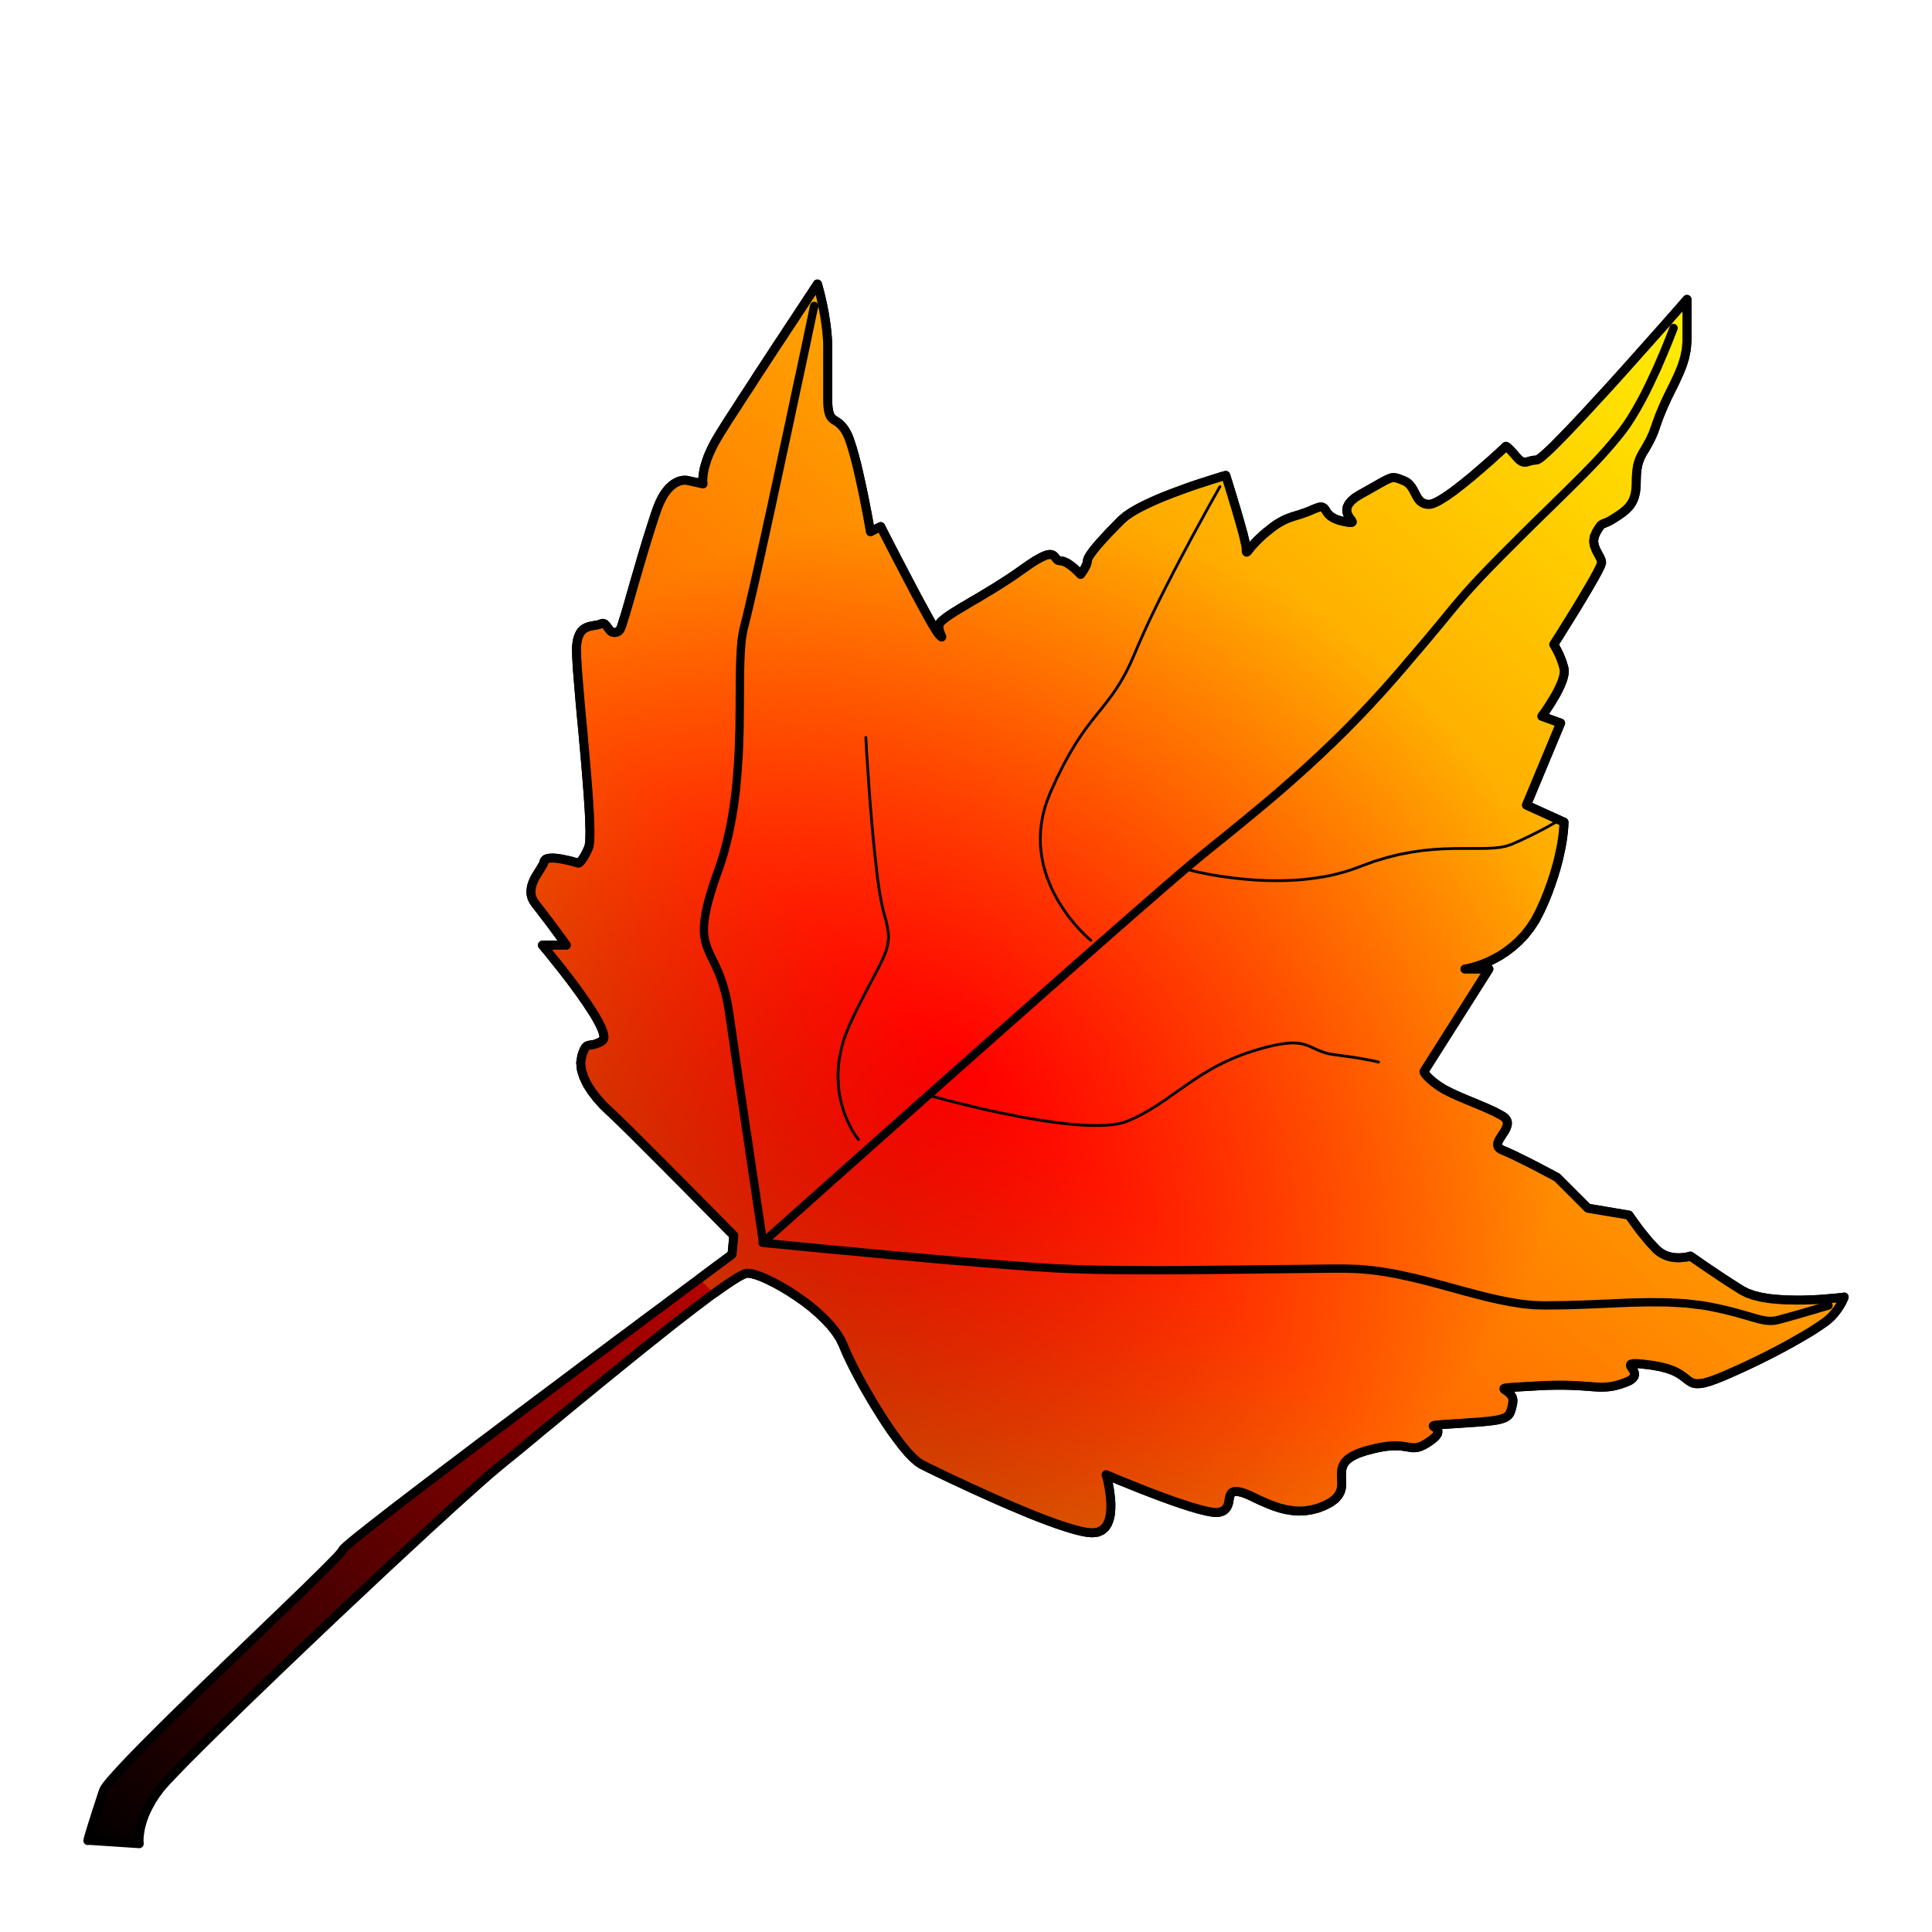
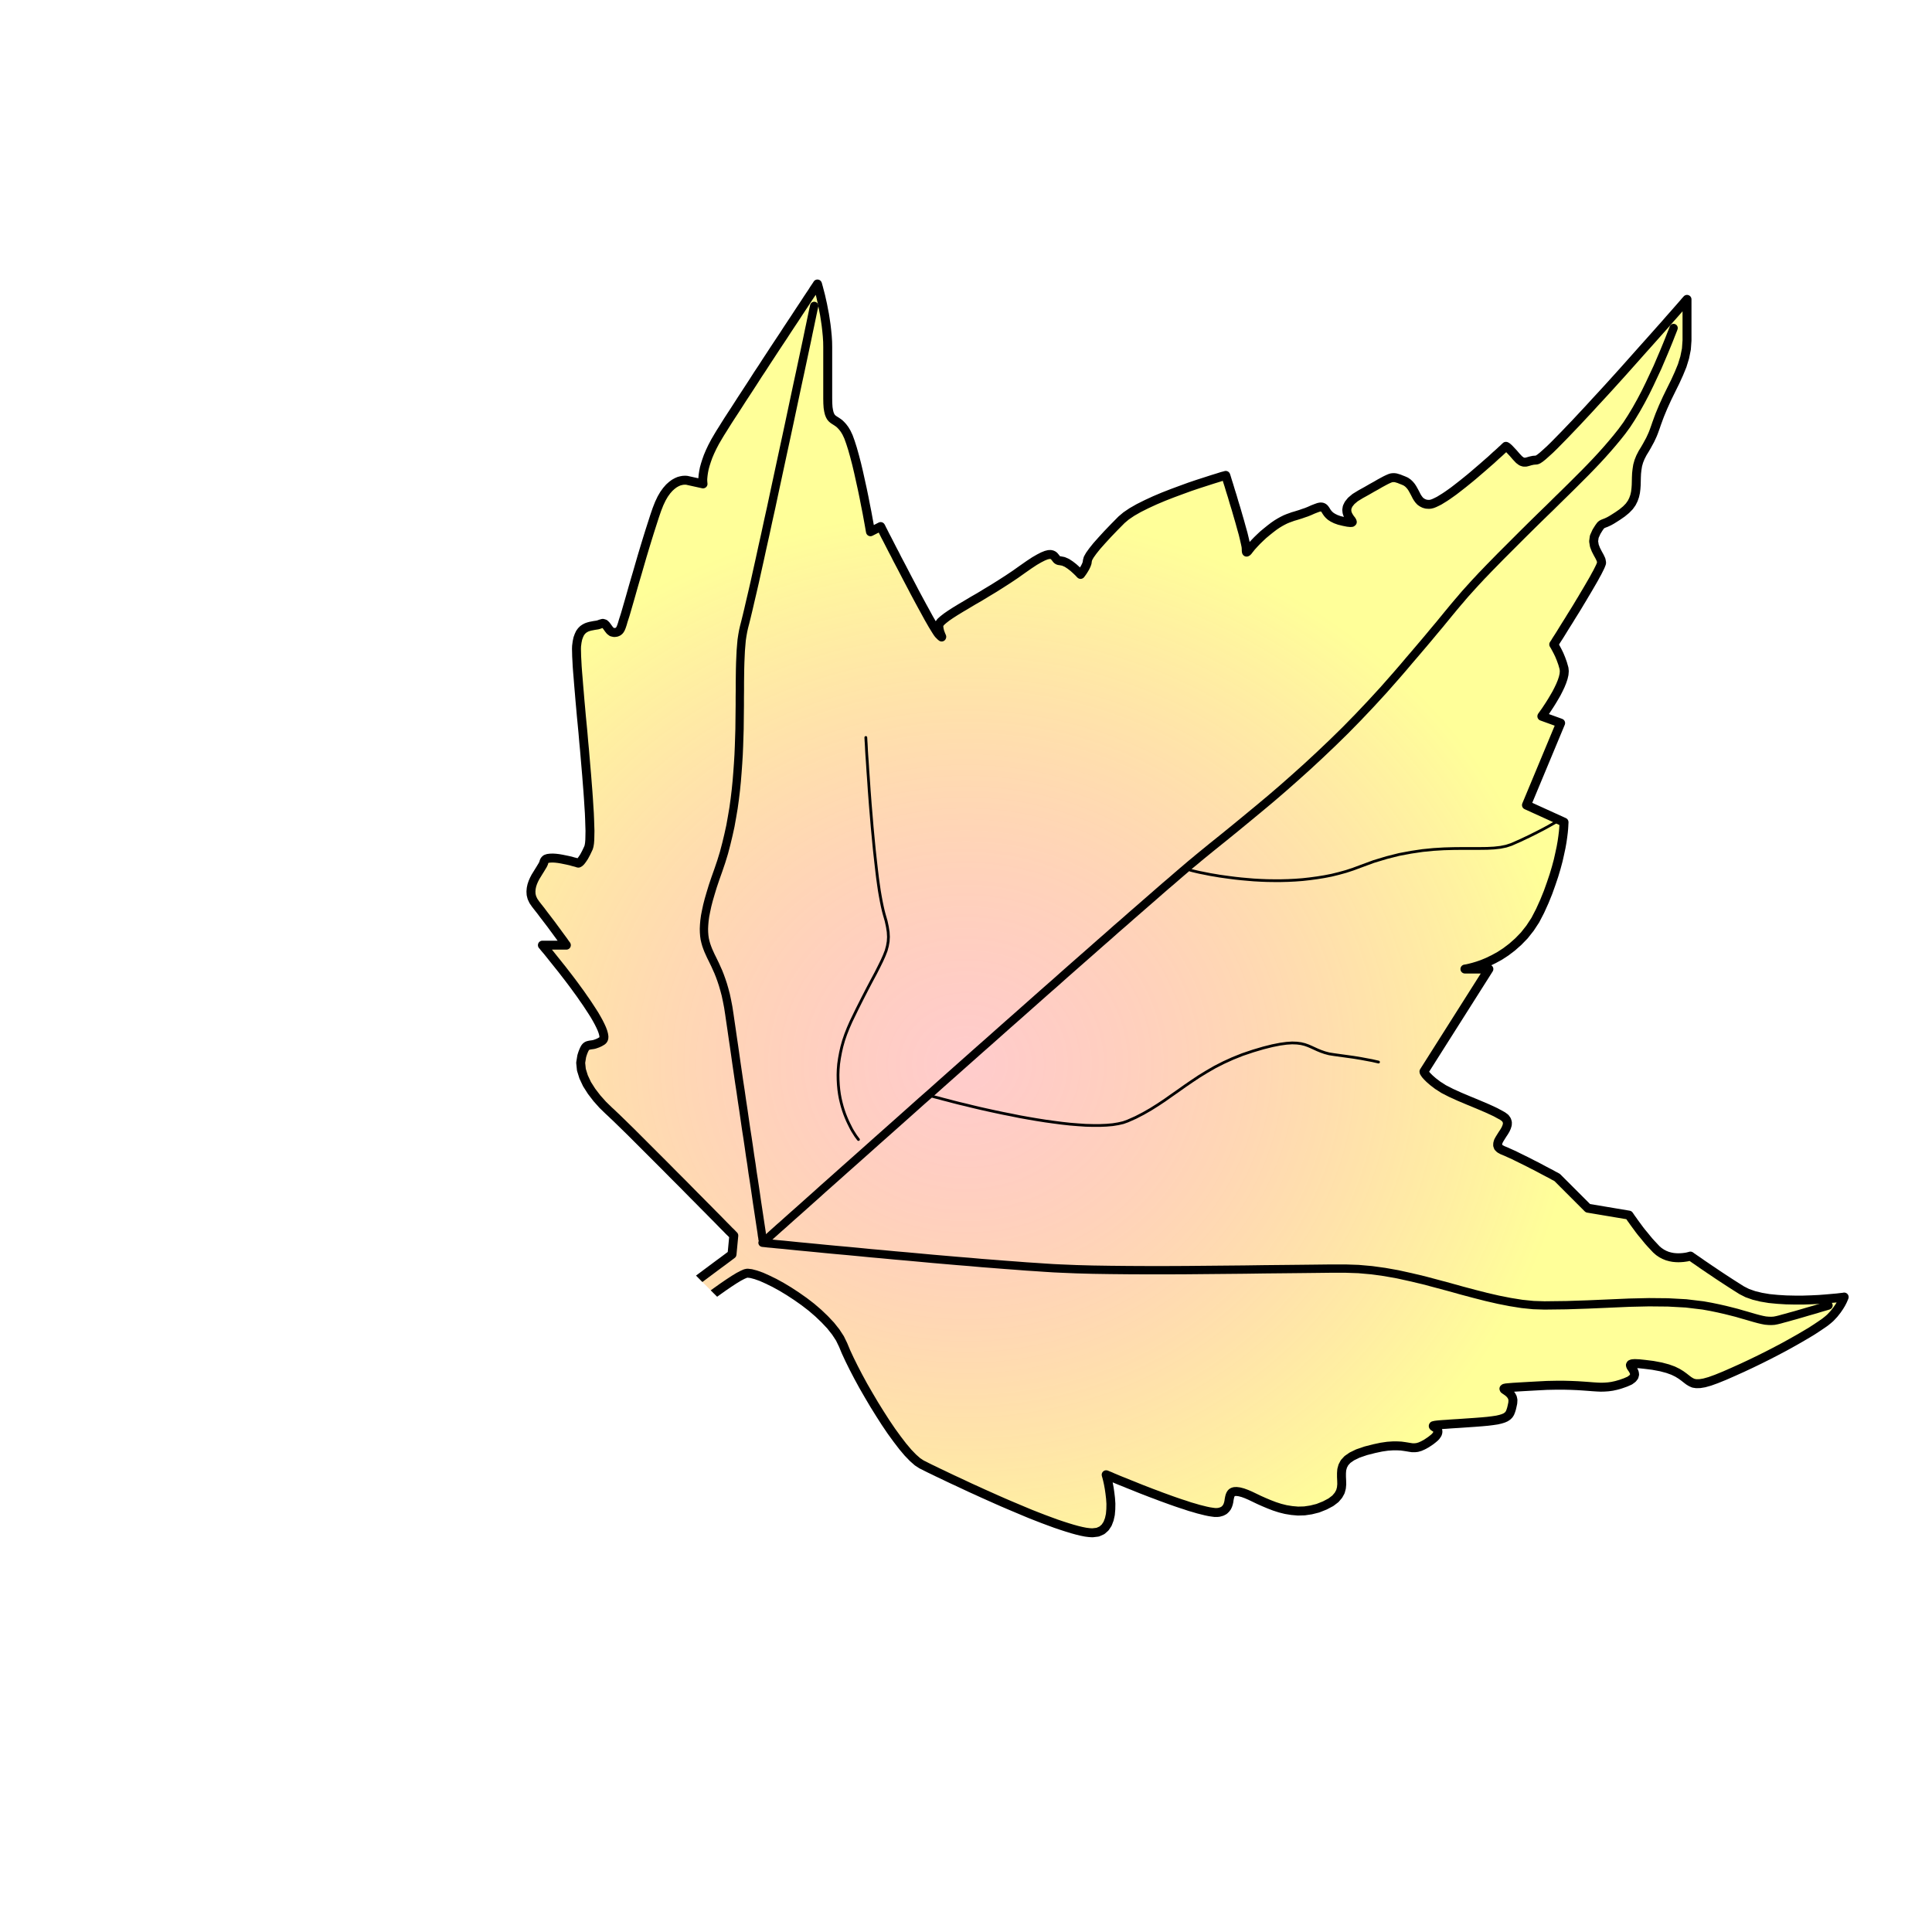
<svg xmlns="http://www.w3.org/2000/svg" width="216px" height="216px" viewBox="0 0 216 216" version="1.1">
  <g transform="translate(0, 216) scale(1, -1)">
    <g id="gridSVG" fill="none" stroke="rgb(0,0,0)" stroke-dasharray="none" stroke-width="1" font-size="12" font-family="Helvetica, Arial, FreeSans, Liberation Sans, Nimbus Sans L, sans-serif" opacity="1" stroke-linecap="round" stroke-linejoin="round" stroke-miterlimit="10" stroke-opacity="1" fill-opacity="0" font-weight="normal" font-style="normal">
      <g id="lvp.1">
        <g id="leaf.1" fill="url(#gridSVG.gradientFill.12.1)" fill-opacity="1">
-           <path id="leaf.1.1" d="M 9.84 10.25 L 15.57 9.87 L 15.57 9.9 L 15.56 9.99 L 15.55 10.14 L 15.55 10.34 L 15.56 10.59 L 15.59 10.89 L 15.64 11.24 L 15.71 11.63 L 15.82 12.07 L 15.96 12.53 L 16.14 13.04 L 16.37 13.57 L 16.66 14.14 L 16.99 14.73 L 17.39 15.34 L 17.86 15.98 L 18.19 16.37 L 18.66 16.9 L 19.28 17.55 L 20.02 18.32 L 20.88 19.2 L 21.86 20.18 L 22.93 21.25 L 24.1 22.4 L 25.35 23.63 L 26.67 24.92 L 28.06 26.27 L 29.51 27.66 L 31 29.1 L 32.53 30.56 L 34.09 32.05 L 35.67 33.55 L 37.26 35.06 L 38.85 36.56 L 40.43 38.04 L 41.99 39.51 L 43.53 40.95 L 45.03 42.34 L 46.49 43.69 L 47.89 44.99 L 49.23 46.21 L 50.49 47.37 L 51.68 48.44 L 52.77 49.42 L 53.77 50.31 L 54.65 51.08 L 55.42 51.74 L 56.06 52.27 L 56.67 52.77 L 57.36 53.33 L 58.11 53.94 L 58.92 54.61 L 59.79 55.33 L 60.7 56.09 L 61.67 56.88 L 62.67 57.71 L 63.7 58.56 L 64.76 59.43 L 65.85 60.32 L 66.94 61.22 L 68.05 62.12 L 69.17 63.03 L 70.28 63.93 L 71.39 64.83 L 72.48 65.7 L 73.56 66.56 L 74.61 67.4 L 75.63 68.2 L 76.62 68.97 L 77.57 69.7 L 78.47 70.38 L 79.32 71.02 L 80.11 71.59 L 80.84 72.11 L 81.5 72.56 L 82.08 72.94 L 82.59 73.25 L 83.01 73.47 L 83.33 73.61 L 83.56 73.66 L 83.98 73.61 L 84.51 73.47 L 85.13 73.25 L 85.82 72.94 L 86.58 72.57 L 87.38 72.13 L 88.21 71.63 L 89.05 71.08 L 89.89 70.49 L 90.71 69.86 L 91.49 69.19 L 92.21 68.5 L 92.87 67.8 L 93.44 67.08 L 93.91 66.36 L 94.26 65.64 L 94.58 64.87 L 94.98 64.01 L 95.44 63.08 L 95.95 62.1 L 96.51 61.07 L 97.11 60.03 L 97.73 58.98 L 98.37 57.95 L 99.01 56.95 L 99.66 55.99 L 100.3 55.11 L 100.92 54.3 L 101.51 53.6 L 102.07 53.02 L 102.58 52.57 L 103.04 52.27 L 103.29 52.15 L 103.6 51.99 L 103.96 51.81 L 104.38 51.61 L 104.85 51.38 L 105.36 51.14 L 105.92 50.87 L 106.51 50.59 L 107.14 50.3 L 107.8 49.99 L 108.48 49.67 L 109.19 49.35 L 109.91 49.02 L 110.65 48.69 L 111.41 48.35 L 112.16 48.02 L 112.93 47.69 L 113.69 47.37 L 114.45 47.05 L 115.19 46.74 L 115.93 46.45 L 116.65 46.17 L 117.35 45.91 L 118.03 45.66 L 118.68 45.44 L 119.3 45.24 L 119.89 45.06 L 120.43 44.91 L 120.93 44.79 L 121.39 44.7 L 121.79 44.65 L 122.14 44.63 L 122.73 44.7 L 123.2 44.91 L 123.56 45.23 L 123.83 45.64 L 124.02 46.14 L 124.14 46.68 L 124.19 47.27 L 124.2 47.88 L 124.16 48.48 L 124.09 49.07 L 124.01 49.62 L 123.92 50.11 L 123.83 50.52 L 123.75 50.84 L 123.69 51.05 L 123.67 51.12 L 123.7 51.11 L 123.79 51.07 L 123.94 51.01 L 124.14 50.93 L 124.38 50.82 L 124.67 50.7 L 125 50.56 L 125.37 50.41 L 125.78 50.25 L 126.21 50.07 L 126.67 49.89 L 127.16 49.69 L 127.66 49.49 L 128.18 49.29 L 128.72 49.08 L 129.26 48.88 L 129.81 48.67 L 130.36 48.47 L 130.91 48.27 L 131.45 48.08 L 131.98 47.9 L 132.51 47.73 L 133.01 47.56 L 133.5 47.42 L 133.97 47.28 L 134.41 47.17 L 134.81 47.07 L 135.19 46.99 L 135.52 46.94 L 135.82 46.9 L 136.07 46.9 L 136.28 46.92 L 136.6 47.01 L 136.85 47.14 L 137.03 47.31 L 137.17 47.49 L 137.27 47.7 L 137.34 47.91 L 137.39 48.13 L 137.42 48.35 L 137.46 48.56 L 137.51 48.76 L 137.58 48.93 L 137.67 49.07 L 137.81 49.18 L 138 49.24 L 138.25 49.25 L 138.57 49.21 L 138.95 49.11 L 139.36 48.96 L 139.8 48.77 L 140.28 48.54 L 140.78 48.3 L 141.32 48.06 L 141.89 47.82 L 142.49 47.59 L 143.11 47.39 L 143.75 47.23 L 144.43 47.12 L 145.12 47.06 L 145.84 47.08 L 146.58 47.19 L 147.34 47.38 L 148.12 47.69 L 148.8 48.05 L 149.3 48.43 L 149.64 48.83 L 149.86 49.23 L 149.97 49.64 L 150.01 50.06 L 150 50.47 L 149.98 50.88 L 149.98 51.29 L 150.01 51.69 L 150.12 52.09 L 150.32 52.47 L 150.65 52.83 L 151.14 53.17 L 151.82 53.5 L 152.7 53.8 L 153.64 54.04 L 154.44 54.21 L 155.13 54.31 L 155.72 54.35 L 156.22 54.35 L 156.64 54.33 L 157.01 54.28 L 157.33 54.23 L 157.63 54.18 L 157.9 54.14 L 158.17 54.14 L 158.45 54.17 L 158.76 54.26 L 159.1 54.41 L 159.5 54.63 L 159.96 54.94 L 160.19 55.12 L 160.37 55.27 L 160.52 55.42 L 160.62 55.56 L 160.7 55.68 L 160.74 55.8 L 160.76 55.9 L 160.76 55.99 L 160.74 56.08 L 160.7 56.16 L 160.65 56.22 L 160.59 56.29 L 160.53 56.34 L 160.46 56.39 L 160.4 56.43 L 160.34 56.47 L 160.29 56.5 L 160.26 56.53 L 160.24 56.56 L 160.24 56.58 L 160.26 56.61 L 160.31 56.62 L 160.39 56.64 L 160.5 56.66 L 160.65 56.68 L 160.84 56.7 L 161.07 56.72 L 161.35 56.74 L 161.68 56.76 L 162.07 56.79 L 162.51 56.82 L 163.02 56.85 L 164.03 56.92 L 164.91 56.98 L 165.68 57.04 L 166.34 57.1 L 166.9 57.17 L 167.37 57.24 L 167.76 57.33 L 168.08 57.43 L 168.33 57.54 L 168.54 57.68 L 168.7 57.84 L 168.82 58.03 L 168.91 58.26 L 168.99 58.51 L 169.06 58.81 L 169.13 59.14 L 169.15 59.48 L 169.09 59.76 L 168.96 60 L 168.79 60.2 L 168.61 60.36 L 168.43 60.49 L 168.28 60.59 L 168.17 60.67 L 168.14 60.74 L 168.2 60.79 L 168.38 60.83 L 168.7 60.86 L 169.18 60.9 L 169.84 60.94 L 170.71 60.99 L 171.8 61.05 L 172.95 61.11 L 173.97 61.13 L 174.87 61.13 L 175.66 61.11 L 176.37 61.08 L 176.99 61.04 L 177.55 61 L 178.06 60.96 L 178.52 60.93 L 178.96 60.91 L 179.38 60.92 L 179.81 60.95 L 180.24 61.01 L 180.7 61.11 L 181.19 61.25 L 181.73 61.44 L 182.21 61.65 L 182.52 61.88 L 182.69 62.1 L 182.75 62.33 L 182.72 62.54 L 182.63 62.75 L 182.52 62.94 L 182.4 63.11 L 182.31 63.26 L 182.28 63.38 L 182.33 63.47 L 182.49 63.53 L 182.78 63.55 L 183.25 63.53 L 183.91 63.46 L 184.79 63.35 L 185.7 63.18 L 186.45 62.98 L 187.06 62.76 L 187.55 62.52 L 187.94 62.28 L 188.27 62.04 L 188.55 61.82 L 188.8 61.63 L 189.06 61.47 L 189.33 61.35 L 189.66 61.3 L 190.06 61.31 L 190.54 61.39 L 191.15 61.56 L 191.9 61.83 L 192.81 62.2 L 193.81 62.64 L 194.81 63.09 L 195.79 63.55 L 196.76 64.02 L 197.7 64.49 L 198.61 64.96 L 199.48 65.42 L 200.31 65.88 L 201.09 66.32 L 201.81 66.74 L 202.48 67.14 L 203.07 67.52 L 203.59 67.87 L 204.04 68.18 L 204.39 68.46 L 204.65 68.69 L 205.05 69.12 L 205.38 69.54 L 205.64 69.92 L 205.85 70.27 L 206 70.56 L 206.1 70.79 L 206.16 70.93 L 206.18 70.99 L 206.09 70.97 L 205.81 70.94 L 205.39 70.89 L 204.82 70.84 L 204.14 70.78 L 203.36 70.72 L 202.51 70.68 L 201.6 70.65 L 200.65 70.65 L 199.69 70.67 L 198.73 70.73 L 197.8 70.82 L 196.91 70.97 L 196.09 71.17 L 195.35 71.43 L 194.72 71.75 L 194.15 72.11 L 193.6 72.46 L 193.06 72.81 L 192.54 73.15 L 192.04 73.48 L 191.57 73.8 L 191.12 74.1 L 190.71 74.38 L 190.34 74.63 L 190 74.87 L 189.71 75.07 L 189.46 75.24 L 189.26 75.38 L 189.11 75.48 L 189.02 75.55 L 188.99 75.57 L 188.97 75.56 L 188.89 75.54 L 188.77 75.51 L 188.61 75.47 L 188.41 75.44 L 188.19 75.41 L 187.93 75.39 L 187.65 75.38 L 187.36 75.39 L 187.05 75.42 L 186.74 75.48 L 186.41 75.57 L 186.09 75.7 L 185.78 75.86 L 185.47 76.07 L 185.17 76.33 L 184.89 76.63 L 184.6 76.94 L 184.32 77.25 L 184.05 77.58 L 183.79 77.9 L 183.53 78.21 L 183.29 78.52 L 183.07 78.82 L 182.87 79.09 L 182.68 79.35 L 182.52 79.58 L 182.38 79.77 L 182.27 79.93 L 182.19 80.05 L 182.13 80.13 L 182.12 80.15 L 177.53 80.92 L 174.09 84.36 L 174.05 84.38 L 173.91 84.46 L 173.69 84.57 L 173.41 84.73 L 173.06 84.91 L 172.66 85.12 L 172.23 85.35 L 171.76 85.6 L 171.26 85.85 L 170.76 86.11 L 170.25 86.36 L 169.74 86.61 L 169.26 86.85 L 168.79 87.06 L 168.37 87.25 L 167.98 87.41 L 167.69 87.57 L 167.51 87.75 L 167.44 87.95 L 167.45 88.17 L 167.52 88.41 L 167.65 88.65 L 167.81 88.91 L 167.98 89.18 L 168.16 89.45 L 168.32 89.72 L 168.44 89.99 L 168.52 90.26 L 168.53 90.52 L 168.45 90.77 L 168.28 91.01 L 167.98 91.23 L 167.19 91.66 L 166.26 92.09 L 165.25 92.52 L 164.21 92.95 L 163.19 93.38 L 162.24 93.81 L 161.4 94.24 L 160.73 94.67 L 160.22 95.06 L 159.84 95.39 L 159.57 95.66 L 159.39 95.86 L 159.28 96.02 L 159.22 96.12 L 159.2 96.18 L 159.2 96.2 L 166.46 107.66 L 163.78 107.66 L 163.85 107.67 L 164.03 107.7 L 164.33 107.77 L 164.72 107.87 L 165.19 108.01 L 165.74 108.2 L 166.34 108.45 L 166.98 108.76 L 167.66 109.13 L 168.35 109.58 L 169.05 110.11 L 169.74 110.72 L 170.42 111.42 L 171.06 112.23 L 171.65 113.13 L 172.18 114.15 L 172.66 115.21 L 173.07 116.22 L 173.42 117.2 L 173.73 118.12 L 173.99 118.99 L 174.21 119.81 L 174.38 120.57 L 174.53 121.27 L 174.64 121.89 L 174.72 122.45 L 174.78 122.93 L 174.82 123.34 L 174.84 123.66 L 174.85 123.89 L 174.86 124.03 L 174.86 124.08 L 170.66 125.99 L 174.48 135.16 L 172.38 135.92 L 172.41 135.97 L 172.5 136.09 L 172.64 136.29 L 172.82 136.54 L 173.03 136.86 L 173.26 137.21 L 173.51 137.61 L 173.76 138.03 L 174.01 138.46 L 174.24 138.91 L 174.45 139.35 L 174.63 139.79 L 174.77 140.21 L 174.86 140.6 L 174.89 140.96 L 174.86 141.27 L 174.7 141.83 L 174.52 142.33 L 174.33 142.79 L 174.14 143.18 L 173.97 143.5 L 173.84 143.74 L 173.75 143.89 L 173.71 143.95 L 173.73 143.97 L 173.77 144.04 L 173.85 144.15 L 173.94 144.31 L 174.06 144.5 L 174.21 144.73 L 174.37 144.98 L 174.55 145.27 L 174.74 145.58 L 174.95 145.92 L 175.17 146.27 L 175.41 146.65 L 175.64 147.03 L 175.89 147.43 L 176.14 147.83 L 176.39 148.24 L 176.64 148.66 L 176.89 149.07 L 177.13 149.48 L 177.37 149.88 L 177.6 150.27 L 177.82 150.65 L 178.03 151.01 L 178.23 151.36 L 178.4 151.68 L 178.57 151.98 L 178.71 152.26 L 178.83 152.5 L 178.93 152.71 L 179 152.89 L 179.05 153.02 L 179.06 153.11 L 179 153.42 L 178.84 153.76 L 178.63 154.14 L 178.42 154.55 L 178.25 154.99 L 178.17 155.48 L 178.24 156 L 178.49 156.55 L 178.65 156.81 L 178.77 157 L 178.88 157.15 L 178.96 157.26 L 179.04 157.33 L 179.11 157.38 L 179.19 157.42 L 179.28 157.46 L 179.38 157.5 L 179.52 157.55 L 179.7 157.63 L 179.91 157.73 L 180.18 157.88 L 180.5 158.08 L 180.89 158.33 L 181.35 158.65 L 181.8 159.02 L 182.16 159.39 L 182.43 159.77 L 182.62 160.15 L 182.76 160.55 L 182.85 160.95 L 182.9 161.36 L 182.93 161.78 L 182.94 162.2 L 182.95 162.63 L 182.97 163.07 L 183.02 163.51 L 183.09 163.96 L 183.22 164.42 L 183.4 164.87 L 183.64 165.34 L 183.91 165.78 L 184.13 166.16 L 184.32 166.51 L 184.49 166.82 L 184.62 167.1 L 184.74 167.36 L 184.84 167.6 L 184.93 167.84 L 185.02 168.09 L 185.11 168.34 L 185.2 168.61 L 185.31 168.91 L 185.43 169.24 L 185.57 169.61 L 185.74 170.02 L 185.94 170.5 L 186.38 171.47 L 186.84 172.41 L 187.29 173.32 L 187.7 174.22 L 188.07 175.12 L 188.35 176.03 L 188.54 176.97 L 188.61 177.94 L 188.61 182.53 L 188.57 182.48 L 188.43 182.33 L 188.22 182.08 L 187.94 181.76 L 187.58 181.35 L 187.16 180.87 L 186.68 180.33 L 186.15 179.72 L 185.57 179.07 L 184.94 178.36 L 184.28 177.62 L 183.59 176.85 L 182.88 176.05 L 182.14 175.22 L 181.4 174.39 L 180.64 173.55 L 179.88 172.71 L 179.12 171.88 L 178.36 171.06 L 177.62 170.25 L 176.9 169.48 L 176.21 168.74 L 175.54 168.04 L 174.91 167.38 L 174.32 166.78 L 173.78 166.23 L 173.29 165.75 L 172.85 165.35 L 172.48 165.02 L 172.18 164.78 L 171.95 164.63 L 171.8 164.57 L 171.42 164.54 L 171.1 164.47 L 170.83 164.39 L 170.59 164.33 L 170.35 164.33 L 170.11 164.41 L 169.84 164.61 L 169.51 164.96 L 169.19 165.33 L 168.93 165.62 L 168.73 165.82 L 168.58 165.96 L 168.48 166.04 L 168.41 166.08 L 168.37 166.1 L 168.36 166.1 L 168.34 166.08 L 168.29 166.03 L 168.19 165.94 L 168.07 165.82 L 167.91 165.68 L 167.72 165.5 L 167.5 165.3 L 167.26 165.09 L 167 164.85 L 166.72 164.59 L 166.42 164.33 L 166.1 164.05 L 165.77 163.76 L 165.42 163.46 L 165.07 163.16 L 164.71 162.85 L 164.35 162.55 L 163.98 162.25 L 163.61 161.95 L 163.24 161.66 L 162.88 161.38 L 162.53 161.11 L 162.18 160.86 L 161.84 160.62 L 161.51 160.4 L 161.2 160.21 L 160.91 160.03 L 160.63 159.89 L 160.38 159.77 L 160.15 159.68 L 159.95 159.63 L 159.77 159.61 L 159.47 159.63 L 159.22 159.7 L 159 159.81 L 158.81 159.94 L 158.65 160.11 L 158.51 160.3 L 158.38 160.51 L 158.27 160.73 L 158.15 160.96 L 158.03 161.18 L 157.9 161.41 L 157.76 161.62 L 157.59 161.82 L 157.4 162 L 157.17 162.16 L 156.9 162.28 L 156.64 162.38 L 156.42 162.47 L 156.22 162.53 L 156.05 162.58 L 155.89 162.6 L 155.73 162.6 L 155.56 162.58 L 155.38 162.52 L 155.17 162.43 L 154.92 162.31 L 154.62 162.15 L 154.27 161.96 L 153.86 161.72 L 153.37 161.45 L 152.8 161.12 L 152.13 160.75 L 151.51 160.37 L 151.07 160 L 150.78 159.64 L 150.62 159.31 L 150.57 159 L 150.6 158.71 L 150.69 158.45 L 150.82 158.22 L 150.95 158.02 L 151.08 157.86 L 151.16 157.73 L 151.19 157.64 L 151.13 157.59 L 150.97 157.58 L 150.67 157.61 L 150.22 157.7 L 149.73 157.82 L 149.34 157.96 L 149.02 158.12 L 148.77 158.28 L 148.58 158.45 L 148.43 158.62 L 148.31 158.79 L 148.22 158.94 L 148.13 159.07 L 148.04 159.18 L 147.93 159.26 L 147.8 159.31 L 147.63 159.32 L 147.42 159.28 L 147.14 159.18 L 146.78 159.04 L 146.4 158.87 L 146.05 158.73 L 145.72 158.62 L 145.41 158.51 L 145.12 158.42 L 144.83 158.33 L 144.55 158.25 L 144.28 158.15 L 144 158.05 L 143.71 157.93 L 143.41 157.78 L 143.1 157.61 L 142.77 157.41 L 142.42 157.17 L 142.04 156.88 L 141.63 156.55 L 141.22 156.21 L 140.87 155.88 L 140.56 155.58 L 140.3 155.31 L 140.08 155.07 L 139.89 154.86 L 139.74 154.67 L 139.62 154.52 L 139.53 154.4 L 139.45 154.32 L 139.4 154.28 L 139.37 154.27 L 139.35 154.3 L 139.34 154.37 L 139.33 154.48 L 139.33 154.64 L 139.31 154.89 L 139.23 155.27 L 139.12 155.75 L 138.98 156.33 L 138.8 156.97 L 138.61 157.66 L 138.4 158.38 L 138.19 159.11 L 137.97 159.82 L 137.77 160.51 L 137.57 161.14 L 137.4 161.71 L 137.25 162.18 L 137.14 162.54 L 137.07 162.77 L 137.04 162.85 L 136.94 162.82 L 136.63 162.74 L 136.16 162.59 L 135.54 162.4 L 134.8 162.16 L 133.96 161.89 L 133.04 161.58 L 132.08 161.23 L 131.08 160.86 L 130.08 160.47 L 129.11 160.06 L 128.18 159.63 L 127.32 159.2 L 126.55 158.76 L 125.9 158.32 L 125.39 157.89 L 124.57 157.06 L 123.83 156.29 L 123.18 155.58 L 122.62 154.95 L 122.18 154.4 L 121.85 153.94 L 121.64 153.57 L 121.57 153.31 L 121.54 153.07 L 121.45 152.82 L 121.33 152.57 L 121.19 152.33 L 121.05 152.11 L 120.93 151.94 L 120.84 151.82 L 120.81 151.78 L 120.75 151.84 L 120.58 152.02 L 120.33 152.26 L 120.02 152.54 L 119.66 152.82 L 119.28 153.07 L 118.89 153.24 L 118.51 153.31 L 118.36 153.33 L 118.23 153.39 L 118.13 153.48 L 118.05 153.59 L 117.96 153.7 L 117.87 153.81 L 117.77 153.9 L 117.63 153.97 L 117.46 154.01 L 117.24 154 L 116.96 153.93 L 116.61 153.79 L 116.18 153.57 L 115.66 153.27 L 115.04 152.86 L 114.31 152.35 L 113.52 151.79 L 112.7 151.24 L 111.89 150.72 L 111.08 150.21 L 110.28 149.73 L 109.51 149.26 L 108.76 148.83 L 108.06 148.41 L 107.4 148.02 L 106.81 147.66 L 106.28 147.32 L 105.83 147.01 L 105.46 146.72 L 105.18 146.47 L 105.01 146.24 L 104.95 146.05 L 104.99 145.7 L 105.06 145.39 L 105.16 145.12 L 105.24 144.92 L 105.29 144.81 L 105.28 144.78 L 105.17 144.87 L 104.95 145.09 L 104.87 145.19 L 104.76 145.35 L 104.62 145.57 L 104.46 145.83 L 104.27 146.14 L 104.07 146.49 L 103.85 146.87 L 103.62 147.29 L 103.37 147.75 L 103.11 148.22 L 102.84 148.72 L 102.56 149.24 L 102.28 149.76 L 102 150.3 L 101.71 150.85 L 101.42 151.4 L 101.14 151.94 L 100.86 152.48 L 100.58 153.01 L 100.31 153.52 L 100.06 154.02 L 99.81 154.49 L 99.58 154.94 L 99.37 155.35 L 99.17 155.74 L 98.99 156.08 L 98.84 156.38 L 98.71 156.64 L 98.6 156.85 L 98.53 157 L 98.48 157.09 L 98.46 157.13 L 97.32 156.55 L 97.3 156.65 L 97.25 156.94 L 97.17 157.39 L 97.06 157.99 L 96.93 158.7 L 96.77 159.5 L 96.6 160.38 L 96.41 161.3 L 96.2 162.25 L 95.99 163.2 L 95.77 164.13 L 95.54 165.01 L 95.31 165.83 L 95.08 166.55 L 94.86 167.16 L 94.64 167.63 L 94.43 167.98 L 94.22 168.26 L 94.02 168.48 L 93.83 168.66 L 93.65 168.79 L 93.47 168.91 L 93.31 169.01 L 93.16 169.11 L 93.02 169.23 L 92.9 169.37 L 92.8 169.55 L 92.71 169.78 L 92.64 170.07 L 92.58 170.44 L 92.55 170.9 L 92.54 171.45 L 92.54 177.18 L 92.53 177.79 L 92.49 178.42 L 92.43 179.04 L 92.36 179.65 L 92.27 180.26 L 92.18 180.84 L 92.07 181.4 L 91.97 181.93 L 91.86 182.42 L 91.76 182.87 L 91.66 183.26 L 91.57 183.6 L 91.5 183.87 L 91.44 184.08 L 91.41 184.2 L 91.39 184.25 L 91.37 184.21 L 91.29 184.09 L 91.17 183.91 L 91 183.66 L 90.8 183.34 L 90.55 182.97 L 90.27 182.55 L 89.96 182.07 L 89.62 181.56 L 89.25 181 L 88.86 180.4 L 88.44 179.77 L 88.01 179.12 L 87.57 178.44 L 87.11 177.75 L 86.64 177.04 L 86.17 176.32 L 85.69 175.59 L 85.22 174.86 L 84.74 174.14 L 84.28 173.42 L 83.82 172.71 L 83.37 172.02 L 82.93 171.35 L 82.52 170.71 L 82.12 170.09 L 81.74 169.51 L 81.39 168.97 L 81.07 168.46 L 80.79 168.01 L 80.53 167.6 L 80.32 167.25 L 79.95 166.62 L 79.64 166.03 L 79.38 165.48 L 79.16 164.96 L 78.99 164.48 L 78.85 164.04 L 78.74 163.64 L 78.67 163.28 L 78.62 162.96 L 78.59 162.69 L 78.57 162.45 L 78.57 162.25 L 78.58 162.1 L 78.59 161.99 L 78.59 161.92 L 78.6 161.9 L 76.88 162.28 L 76.85 162.29 L 76.79 162.3 L 76.68 162.31 L 76.53 162.31 L 76.35 162.3 L 76.14 162.26 L 75.91 162.2 L 75.66 162.09 L 75.39 161.94 L 75.12 161.74 L 74.83 161.48 L 74.54 161.15 L 74.25 160.75 L 73.97 160.27 L 73.7 159.7 L 73.44 159.04 L 73.18 158.28 L 72.92 157.47 L 72.64 156.6 L 72.36 155.7 L 72.08 154.78 L 71.8 153.85 L 71.53 152.92 L 71.27 152.02 L 71.01 151.14 L 70.77 150.31 L 70.55 149.53 L 70.35 148.83 L 70.17 148.21 L 70.02 147.69 L 69.9 147.28 L 69.81 147 L 69.68 146.6 L 69.58 146.25 L 69.48 145.95 L 69.38 145.71 L 69.26 145.52 L 69.11 145.39 L 68.92 145.31 L 68.67 145.28 L 68.41 145.34 L 68.21 145.49 L 68.05 145.69 L 67.9 145.9 L 67.75 146.1 L 67.59 146.25 L 67.39 146.31 L 67.14 146.24 L 66.98 146.18 L 66.81 146.13 L 66.62 146.1 L 66.42 146.07 L 66.22 146.03 L 66.01 145.99 L 65.79 145.93 L 65.59 145.86 L 65.38 145.75 L 65.19 145.62 L 65.01 145.44 L 64.85 145.22 L 64.72 144.94 L 64.6 144.61 L 64.52 144.22 L 64.46 143.76 L 64.45 143.46 L 64.46 143.08 L 64.47 142.62 L 64.5 142.09 L 64.53 141.49 L 64.58 140.83 L 64.64 140.11 L 64.7 139.35 L 64.77 138.54 L 64.84 137.69 L 64.92 136.81 L 65 135.9 L 65.09 134.98 L 65.18 134.03 L 65.26 133.08 L 65.35 132.13 L 65.43 131.18 L 65.51 130.24 L 65.59 129.31 L 65.66 128.4 L 65.73 127.52 L 65.79 126.67 L 65.84 125.86 L 65.89 125.09 L 65.92 124.37 L 65.94 123.71 L 65.96 123.11 L 65.95 122.57 L 65.94 122.11 L 65.91 121.73 L 65.86 121.43 L 65.8 121.22 L 65.53 120.65 L 65.3 120.22 L 65.1 119.92 L 64.94 119.71 L 64.82 119.59 L 64.73 119.53 L 64.67 119.5 L 64.65 119.5 L 64.61 119.51 L 64.5 119.55 L 64.32 119.6 L 64.08 119.66 L 63.81 119.74 L 63.5 119.81 L 63.16 119.88 L 62.82 119.95 L 62.47 120.01 L 62.13 120.05 L 61.81 120.07 L 61.51 120.06 L 61.26 120.03 L 61.05 119.96 L 60.91 119.84 L 60.83 119.69 L 60.78 119.5 L 60.68 119.29 L 60.54 119.06 L 60.39 118.81 L 60.22 118.54 L 60.05 118.26 L 59.87 117.97 L 59.71 117.66 L 59.57 117.34 L 59.46 117.01 L 59.39 116.68 L 59.36 116.33 L 59.38 115.98 L 59.47 115.63 L 59.64 115.27 L 59.88 114.92 L 60.17 114.55 L 60.47 114.17 L 60.76 113.78 L 61.06 113.39 L 61.35 113.01 L 61.64 112.63 L 61.91 112.26 L 62.17 111.91 L 62.41 111.58 L 62.63 111.28 L 62.83 111.01 L 63 110.78 L 63.13 110.59 L 63.23 110.45 L 63.3 110.36 L 63.32 110.33 L 60.64 110.33 L 60.67 110.3 L 60.74 110.22 L 60.84 110.09 L 60.99 109.91 L 61.18 109.69 L 61.39 109.43 L 61.63 109.13 L 61.9 108.79 L 62.19 108.43 L 62.5 108.04 L 62.83 107.63 L 63.16 107.2 L 63.51 106.75 L 63.86 106.29 L 64.21 105.82 L 64.56 105.34 L 64.91 104.86 L 65.24 104.38 L 65.57 103.91 L 65.88 103.44 L 66.18 102.98 L 66.46 102.54 L 66.71 102.11 L 66.93 101.71 L 67.12 101.33 L 67.28 100.98 L 67.4 100.66 L 67.48 100.37 L 67.52 100.12 L 67.51 99.91 L 67.44 99.75 L 67.33 99.64 L 67.06 99.48 L 66.82 99.37 L 66.6 99.29 L 66.41 99.23 L 66.24 99.2 L 66.08 99.18 L 65.95 99.16 L 65.82 99.13 L 65.71 99.1 L 65.61 99.05 L 65.51 98.97 L 65.42 98.86 L 65.33 98.7 L 65.24 98.5 L 65.14 98.24 L 65.04 97.92 L 64.92 97.18 L 65 96.4 L 65.25 95.6 L 65.63 94.79 L 66.14 93.99 L 66.73 93.22 L 67.39 92.48 L 68.09 91.8 L 68.3 91.61 L 68.56 91.36 L 68.88 91.06 L 69.24 90.71 L 69.64 90.32 L 70.09 89.88 L 70.57 89.41 L 71.08 88.9 L 71.61 88.37 L 72.17 87.81 L 72.75 87.23 L 73.34 86.64 L 73.95 86.03 L 74.56 85.42 L 75.17 84.8 L 75.78 84.19 L 76.39 83.58 L 76.98 82.98 L 77.56 82.39 L 78.13 81.82 L 78.67 81.27 L 79.19 80.75 L 79.67 80.26 L 80.13 79.8 L 80.54 79.38 L 80.91 79 L 81.24 78.67 L 81.51 78.39 L 81.74 78.17 L 81.9 78 L 82 77.9 L 82.04 77.86 L 81.84 75.76 L 81.81 75.74 L 81.72 75.67 L 81.57 75.56 L 81.36 75.4 L 81.09 75.2 L 80.77 74.96 L 80.4 74.69 L 79.97 74.37 L 79.5 74.02 L 78.99 73.64 L 78.43 73.22 L 77.83 72.78 L 77.18 72.3 L 76.51 71.8 L 75.79 71.26 L 75.04 70.71 L 74.26 70.12 L 73.45 69.52 L 72.61 68.9 L 71.74 68.25 L 70.86 67.59 L 69.95 66.91 L 69.01 66.22 L 68.07 65.51 L 67.1 64.79 L 66.12 64.06 L 65.13 63.32 L 64.13 62.57 L 63.12 61.81 L 62.11 61.05 L 61.09 60.29 L 60.07 59.53 L 59.05 58.76 L 58.03 58 L 57.02 57.23 L 56.01 56.48 L 55.01 55.72 L 54.02 54.98 L 53.04 54.24 L 52.08 53.51 L 51.13 52.79 L 50.2 52.09 L 49.29 51.4 L 48.4 50.72 L 47.53 50.06 L 46.69 49.42 L 45.88 48.8 L 45.1 48.2 L 44.35 47.63 L 43.64 47.08 L 42.96 46.55 L 42.32 46.05 L 41.71 45.58 L 41.15 45.14 L 40.64 44.73 L 40.17 44.36 L 39.75 44.02 L 39.37 43.71 L 39.05 43.44 L 38.79 43.22 L 38.58 43.03 L 38.42 42.88 L 38.33 42.78 L 38.3 42.72 L 38.22 42.58 L 38.01 42.32 L 37.66 41.93 L 37.18 41.44 L 36.59 40.84 L 35.9 40.15 L 35.1 39.37 L 34.23 38.51 L 33.27 37.58 L 32.25 36.6 L 31.17 35.55 L 30.04 34.47 L 28.87 33.34 L 27.67 32.19 L 26.45 31.01 L 25.21 29.83 L 23.98 28.63 L 22.75 27.45 L 21.54 26.27 L 20.35 25.11 L 19.2 23.99 L 18.1 22.9 L 17.05 21.85 L 16.06 20.86 L 15.14 19.92 L 14.31 19.06 L 13.57 18.27 L 12.93 17.57 L 12.4 16.97 L 11.98 16.46 L 11.7 16.07 L 11.56 15.79 L 11.41 15.34 L 11.26 14.88 L 11.1 14.39 L 10.94 13.9 L 10.78 13.41 L 10.63 12.93 L 10.48 12.46 L 10.34 12.02 L 10.21 11.6 L 10.1 11.23 L 10 10.9 L 9.92 10.63 L 9.86 10.42 L 9.83 10.28 L 9.82 10.22 L 9.84 10.25 L 9.84 10.25 L 9.84 10.25 Z" fill-rule="nonzero" />
-         </g>
+           </g>
      </g>
      <g id="lvp.2">
        <g id="leaf-2.1" clip-path="url(#gridSVG.clipPath.4.1)" fill="url(#gridSVG.gradientFill.13.1)" fill-opacity="1">
-           <path id="leaf-2.1.1" d="M 9.84 10.25 L 15.57 9.87 L 15.57 9.9 L 15.56 9.99 L 15.55 10.14 L 15.55 10.34 L 15.56 10.59 L 15.59 10.89 L 15.64 11.24 L 15.71 11.63 L 15.82 12.07 L 15.96 12.53 L 16.14 13.04 L 16.37 13.57 L 16.66 14.14 L 16.99 14.73 L 17.39 15.34 L 17.86 15.98 L 18.19 16.37 L 18.66 16.9 L 19.28 17.55 L 20.02 18.32 L 20.88 19.2 L 21.86 20.18 L 22.93 21.25 L 24.1 22.4 L 25.35 23.63 L 26.67 24.92 L 28.06 26.27 L 29.51 27.66 L 31 29.1 L 32.53 30.56 L 34.09 32.05 L 35.67 33.55 L 37.26 35.06 L 38.85 36.56 L 40.43 38.04 L 41.99 39.51 L 43.53 40.95 L 45.03 42.34 L 46.49 43.69 L 47.89 44.99 L 49.23 46.21 L 50.49 47.37 L 51.68 48.44 L 52.77 49.42 L 53.77 50.31 L 54.65 51.08 L 55.42 51.74 L 56.06 52.27 L 56.67 52.77 L 57.36 53.33 L 58.11 53.94 L 58.92 54.61 L 59.79 55.33 L 60.7 56.09 L 61.67 56.88 L 62.67 57.71 L 63.7 58.56 L 64.76 59.43 L 65.85 60.32 L 66.94 61.22 L 68.05 62.12 L 69.17 63.03 L 70.28 63.93 L 71.39 64.83 L 72.48 65.7 L 73.56 66.56 L 74.61 67.4 L 75.63 68.2 L 76.62 68.97 L 77.57 69.7 L 78.47 70.38 L 79.32 71.02 L 80.11 71.59 L 80.84 72.11 L 81.5 72.56 L 82.08 72.94 L 82.59 73.25 L 83.01 73.47 L 83.33 73.61 L 83.56 73.66 L 83.98 73.61 L 84.51 73.47 L 85.13 73.25 L 85.82 72.94 L 86.58 72.57 L 87.38 72.13 L 88.21 71.63 L 89.05 71.08 L 89.89 70.49 L 90.71 69.86 L 91.49 69.19 L 92.21 68.5 L 92.87 67.8 L 93.44 67.08 L 93.91 66.36 L 94.26 65.64 L 94.58 64.87 L 94.98 64.01 L 95.44 63.08 L 95.95 62.1 L 96.51 61.07 L 97.11 60.03 L 97.73 58.98 L 98.37 57.95 L 99.01 56.95 L 99.66 55.99 L 100.3 55.11 L 100.92 54.3 L 101.51 53.6 L 102.07 53.02 L 102.58 52.57 L 103.04 52.27 L 103.29 52.15 L 103.6 51.99 L 103.96 51.81 L 104.38 51.61 L 104.85 51.38 L 105.36 51.14 L 105.92 50.87 L 106.51 50.59 L 107.14 50.3 L 107.8 49.99 L 108.48 49.67 L 109.19 49.35 L 109.91 49.02 L 110.65 48.69 L 111.41 48.35 L 112.16 48.02 L 112.93 47.69 L 113.69 47.37 L 114.45 47.05 L 115.19 46.74 L 115.93 46.45 L 116.65 46.17 L 117.35 45.91 L 118.03 45.66 L 118.68 45.44 L 119.3 45.24 L 119.89 45.06 L 120.43 44.91 L 120.93 44.79 L 121.39 44.7 L 121.79 44.65 L 122.14 44.63 L 122.73 44.7 L 123.2 44.91 L 123.56 45.23 L 123.83 45.64 L 124.02 46.14 L 124.14 46.68 L 124.19 47.27 L 124.2 47.88 L 124.16 48.48 L 124.09 49.07 L 124.01 49.62 L 123.92 50.11 L 123.83 50.52 L 123.75 50.84 L 123.69 51.05 L 123.67 51.12 L 123.7 51.11 L 123.79 51.07 L 123.94 51.01 L 124.14 50.93 L 124.38 50.82 L 124.67 50.7 L 125 50.56 L 125.37 50.41 L 125.78 50.25 L 126.21 50.07 L 126.67 49.89 L 127.16 49.69 L 127.66 49.49 L 128.18 49.29 L 128.72 49.08 L 129.26 48.88 L 129.81 48.67 L 130.36 48.47 L 130.91 48.27 L 131.45 48.08 L 131.98 47.9 L 132.51 47.73 L 133.01 47.56 L 133.5 47.42 L 133.97 47.28 L 134.41 47.17 L 134.81 47.07 L 135.19 46.99 L 135.52 46.94 L 135.82 46.9 L 136.07 46.9 L 136.28 46.92 L 136.6 47.01 L 136.85 47.14 L 137.03 47.31 L 137.17 47.49 L 137.27 47.7 L 137.34 47.91 L 137.39 48.13 L 137.42 48.35 L 137.46 48.56 L 137.51 48.76 L 137.58 48.93 L 137.67 49.07 L 137.81 49.18 L 138 49.24 L 138.25 49.25 L 138.57 49.21 L 138.95 49.11 L 139.36 48.96 L 139.8 48.77 L 140.28 48.54 L 140.78 48.3 L 141.32 48.06 L 141.89 47.82 L 142.49 47.59 L 143.11 47.39 L 143.75 47.23 L 144.43 47.12 L 145.12 47.06 L 145.84 47.08 L 146.58 47.19 L 147.34 47.38 L 148.12 47.69 L 148.8 48.05 L 149.3 48.43 L 149.64 48.83 L 149.86 49.23 L 149.97 49.64 L 150.01 50.06 L 150 50.47 L 149.98 50.88 L 149.98 51.29 L 150.01 51.69 L 150.12 52.09 L 150.32 52.47 L 150.65 52.83 L 151.14 53.17 L 151.82 53.5 L 152.7 53.8 L 153.64 54.04 L 154.44 54.21 L 155.13 54.31 L 155.72 54.35 L 156.22 54.35 L 156.64 54.33 L 157.01 54.28 L 157.33 54.23 L 157.63 54.18 L 157.9 54.14 L 158.17 54.14 L 158.45 54.17 L 158.76 54.26 L 159.1 54.41 L 159.5 54.63 L 159.96 54.94 L 160.19 55.12 L 160.37 55.27 L 160.52 55.42 L 160.62 55.56 L 160.7 55.68 L 160.74 55.8 L 160.76 55.9 L 160.76 55.99 L 160.74 56.08 L 160.7 56.16 L 160.65 56.22 L 160.59 56.29 L 160.53 56.34 L 160.46 56.39 L 160.4 56.43 L 160.34 56.47 L 160.29 56.5 L 160.26 56.53 L 160.24 56.56 L 160.24 56.58 L 160.26 56.61 L 160.31 56.62 L 160.39 56.64 L 160.5 56.66 L 160.65 56.68 L 160.84 56.7 L 161.07 56.72 L 161.35 56.74 L 161.68 56.76 L 162.07 56.79 L 162.51 56.82 L 163.02 56.85 L 164.03 56.92 L 164.91 56.98 L 165.68 57.04 L 166.34 57.1 L 166.9 57.17 L 167.37 57.24 L 167.76 57.33 L 168.08 57.43 L 168.33 57.54 L 168.54 57.68 L 168.7 57.84 L 168.82 58.03 L 168.91 58.26 L 168.99 58.51 L 169.06 58.81 L 169.13 59.14 L 169.15 59.48 L 169.09 59.76 L 168.96 60 L 168.79 60.2 L 168.61 60.36 L 168.43 60.49 L 168.28 60.59 L 168.17 60.67 L 168.14 60.74 L 168.2 60.79 L 168.38 60.83 L 168.7 60.86 L 169.18 60.9 L 169.84 60.94 L 170.71 60.99 L 171.8 61.05 L 172.95 61.11 L 173.97 61.13 L 174.87 61.13 L 175.66 61.11 L 176.37 61.08 L 176.99 61.04 L 177.55 61 L 178.06 60.96 L 178.52 60.93 L 178.96 60.91 L 179.38 60.92 L 179.81 60.95 L 180.24 61.01 L 180.7 61.11 L 181.19 61.25 L 181.73 61.44 L 182.21 61.65 L 182.52 61.88 L 182.69 62.1 L 182.75 62.33 L 182.72 62.54 L 182.63 62.75 L 182.52 62.94 L 182.4 63.11 L 182.31 63.26 L 182.28 63.38 L 182.33 63.47 L 182.49 63.53 L 182.78 63.55 L 183.25 63.53 L 183.91 63.46 L 184.79 63.35 L 185.7 63.18 L 186.45 62.98 L 187.06 62.76 L 187.55 62.52 L 187.94 62.28 L 188.27 62.04 L 188.55 61.82 L 188.8 61.63 L 189.06 61.47 L 189.33 61.35 L 189.66 61.3 L 190.06 61.31 L 190.54 61.39 L 191.15 61.56 L 191.9 61.83 L 192.81 62.2 L 193.81 62.64 L 194.81 63.09 L 195.79 63.55 L 196.76 64.02 L 197.7 64.49 L 198.61 64.96 L 199.48 65.42 L 200.31 65.88 L 201.09 66.32 L 201.81 66.74 L 202.48 67.14 L 203.07 67.52 L 203.59 67.87 L 204.04 68.18 L 204.39 68.46 L 204.65 68.69 L 205.05 69.12 L 205.38 69.54 L 205.64 69.92 L 205.85 70.27 L 206 70.56 L 206.1 70.79 L 206.16 70.93 L 206.18 70.99 L 206.09 70.97 L 205.81 70.94 L 205.39 70.89 L 204.82 70.84 L 204.14 70.78 L 203.36 70.72 L 202.51 70.68 L 201.6 70.65 L 200.65 70.65 L 199.69 70.67 L 198.73 70.73 L 197.8 70.82 L 196.91 70.97 L 196.09 71.17 L 195.35 71.43 L 194.72 71.75 L 194.15 72.11 L 193.6 72.46 L 193.06 72.81 L 192.54 73.15 L 192.04 73.48 L 191.57 73.8 L 191.12 74.1 L 190.71 74.38 L 190.34 74.63 L 190 74.87 L 189.71 75.07 L 189.46 75.24 L 189.26 75.38 L 189.11 75.48 L 189.02 75.55 L 188.99 75.57 L 188.97 75.56 L 188.89 75.54 L 188.77 75.51 L 188.61 75.47 L 188.41 75.44 L 188.19 75.41 L 187.93 75.39 L 187.65 75.38 L 187.36 75.39 L 187.05 75.42 L 186.74 75.48 L 186.41 75.57 L 186.09 75.7 L 185.78 75.86 L 185.47 76.07 L 185.17 76.33 L 184.89 76.63 L 184.6 76.94 L 184.32 77.25 L 184.05 77.58 L 183.79 77.9 L 183.53 78.21 L 183.29 78.52 L 183.07 78.82 L 182.87 79.09 L 182.68 79.35 L 182.52 79.58 L 182.38 79.77 L 182.27 79.93 L 182.19 80.05 L 182.13 80.13 L 182.12 80.15 L 177.53 80.92 L 174.09 84.36 L 174.05 84.38 L 173.91 84.46 L 173.69 84.57 L 173.41 84.73 L 173.06 84.91 L 172.66 85.12 L 172.23 85.35 L 171.76 85.6 L 171.26 85.85 L 170.76 86.11 L 170.25 86.36 L 169.74 86.61 L 169.26 86.85 L 168.79 87.06 L 168.37 87.25 L 167.98 87.41 L 167.69 87.57 L 167.51 87.75 L 167.44 87.95 L 167.45 88.17 L 167.52 88.41 L 167.65 88.65 L 167.81 88.91 L 167.98 89.18 L 168.16 89.45 L 168.32 89.72 L 168.44 89.99 L 168.52 90.26 L 168.53 90.52 L 168.45 90.77 L 168.28 91.01 L 167.98 91.23 L 167.19 91.66 L 166.26 92.09 L 165.25 92.52 L 164.21 92.95 L 163.19 93.38 L 162.24 93.81 L 161.4 94.24 L 160.73 94.67 L 160.22 95.06 L 159.84 95.39 L 159.57 95.66 L 159.39 95.86 L 159.28 96.02 L 159.22 96.12 L 159.2 96.18 L 159.2 96.2 L 166.46 107.66 L 163.78 107.66 L 163.85 107.67 L 164.03 107.7 L 164.33 107.77 L 164.72 107.87 L 165.19 108.01 L 165.74 108.2 L 166.34 108.45 L 166.98 108.76 L 167.66 109.13 L 168.35 109.58 L 169.05 110.11 L 169.74 110.72 L 170.42 111.42 L 171.06 112.23 L 171.65 113.13 L 172.18 114.15 L 172.66 115.21 L 173.07 116.22 L 173.42 117.2 L 173.73 118.12 L 173.99 118.99 L 174.21 119.81 L 174.38 120.57 L 174.53 121.27 L 174.64 121.89 L 174.72 122.45 L 174.78 122.93 L 174.82 123.34 L 174.84 123.66 L 174.85 123.89 L 174.86 124.03 L 174.86 124.08 L 170.66 125.99 L 174.48 135.16 L 172.38 135.92 L 172.41 135.97 L 172.5 136.09 L 172.64 136.29 L 172.82 136.54 L 173.03 136.86 L 173.26 137.21 L 173.51 137.61 L 173.76 138.03 L 174.01 138.46 L 174.24 138.91 L 174.45 139.35 L 174.63 139.79 L 174.77 140.21 L 174.86 140.6 L 174.89 140.96 L 174.86 141.27 L 174.7 141.83 L 174.52 142.33 L 174.33 142.79 L 174.14 143.18 L 173.97 143.5 L 173.84 143.74 L 173.75 143.89 L 173.71 143.95 L 173.73 143.97 L 173.77 144.04 L 173.85 144.15 L 173.94 144.31 L 174.06 144.5 L 174.21 144.73 L 174.37 144.98 L 174.55 145.27 L 174.74 145.58 L 174.95 145.92 L 175.17 146.27 L 175.41 146.65 L 175.64 147.03 L 175.89 147.43 L 176.14 147.83 L 176.39 148.24 L 176.64 148.66 L 176.89 149.07 L 177.13 149.48 L 177.37 149.88 L 177.6 150.27 L 177.82 150.65 L 178.03 151.01 L 178.23 151.36 L 178.4 151.68 L 178.57 151.98 L 178.71 152.26 L 178.83 152.5 L 178.93 152.71 L 179 152.89 L 179.05 153.02 L 179.06 153.11 L 179 153.42 L 178.84 153.76 L 178.63 154.14 L 178.42 154.55 L 178.25 154.99 L 178.17 155.48 L 178.24 156 L 178.49 156.55 L 178.65 156.81 L 178.77 157 L 178.88 157.15 L 178.96 157.26 L 179.04 157.33 L 179.11 157.38 L 179.19 157.42 L 179.28 157.46 L 179.38 157.5 L 179.52 157.55 L 179.7 157.63 L 179.91 157.73 L 180.18 157.88 L 180.5 158.08 L 180.89 158.33 L 181.35 158.65 L 181.8 159.02 L 182.16 159.39 L 182.43 159.77 L 182.62 160.15 L 182.76 160.55 L 182.85 160.95 L 182.9 161.36 L 182.93 161.78 L 182.94 162.2 L 182.95 162.63 L 182.97 163.07 L 183.02 163.51 L 183.09 163.96 L 183.22 164.42 L 183.4 164.87 L 183.64 165.34 L 183.91 165.78 L 184.13 166.16 L 184.32 166.51 L 184.49 166.82 L 184.62 167.1 L 184.74 167.36 L 184.84 167.6 L 184.93 167.84 L 185.02 168.09 L 185.11 168.34 L 185.2 168.61 L 185.31 168.91 L 185.43 169.24 L 185.57 169.61 L 185.74 170.02 L 185.94 170.5 L 186.38 171.47 L 186.84 172.41 L 187.29 173.32 L 187.7 174.22 L 188.07 175.12 L 188.35 176.03 L 188.54 176.97 L 188.61 177.94 L 188.61 182.53 L 188.57 182.48 L 188.43 182.33 L 188.22 182.08 L 187.94 181.76 L 187.58 181.35 L 187.16 180.87 L 186.68 180.33 L 186.15 179.72 L 185.57 179.07 L 184.94 178.36 L 184.28 177.62 L 183.59 176.85 L 182.88 176.05 L 182.14 175.22 L 181.4 174.39 L 180.64 173.55 L 179.88 172.71 L 179.12 171.88 L 178.36 171.06 L 177.62 170.25 L 176.9 169.48 L 176.21 168.74 L 175.54 168.04 L 174.91 167.38 L 174.32 166.78 L 173.78 166.23 L 173.29 165.75 L 172.85 165.35 L 172.48 165.02 L 172.18 164.78 L 171.95 164.63 L 171.8 164.57 L 171.42 164.54 L 171.1 164.47 L 170.83 164.39 L 170.59 164.33 L 170.35 164.33 L 170.11 164.41 L 169.84 164.61 L 169.51 164.96 L 169.19 165.33 L 168.93 165.62 L 168.73 165.82 L 168.58 165.96 L 168.48 166.04 L 168.41 166.08 L 168.37 166.1 L 168.36 166.1 L 168.34 166.08 L 168.29 166.03 L 168.19 165.94 L 168.07 165.82 L 167.91 165.68 L 167.72 165.5 L 167.5 165.3 L 167.26 165.09 L 167 164.85 L 166.72 164.59 L 166.42 164.33 L 166.1 164.05 L 165.77 163.76 L 165.42 163.46 L 165.07 163.16 L 164.71 162.85 L 164.35 162.55 L 163.98 162.25 L 163.61 161.95 L 163.24 161.66 L 162.88 161.38 L 162.53 161.11 L 162.18 160.86 L 161.84 160.62 L 161.51 160.4 L 161.2 160.21 L 160.91 160.03 L 160.63 159.89 L 160.38 159.77 L 160.15 159.68 L 159.95 159.63 L 159.77 159.61 L 159.47 159.63 L 159.22 159.7 L 159 159.81 L 158.81 159.94 L 158.65 160.11 L 158.51 160.3 L 158.38 160.51 L 158.27 160.73 L 158.15 160.96 L 158.03 161.18 L 157.9 161.41 L 157.76 161.62 L 157.59 161.82 L 157.4 162 L 157.17 162.16 L 156.9 162.28 L 156.64 162.38 L 156.42 162.47 L 156.22 162.53 L 156.05 162.58 L 155.89 162.6 L 155.73 162.6 L 155.56 162.58 L 155.38 162.52 L 155.17 162.43 L 154.92 162.31 L 154.62 162.15 L 154.27 161.96 L 153.86 161.72 L 153.37 161.45 L 152.8 161.12 L 152.13 160.75 L 151.51 160.37 L 151.07 160 L 150.78 159.64 L 150.62 159.31 L 150.57 159 L 150.6 158.71 L 150.69 158.45 L 150.82 158.22 L 150.95 158.02 L 151.08 157.86 L 151.16 157.73 L 151.19 157.64 L 151.13 157.59 L 150.97 157.58 L 150.67 157.61 L 150.22 157.7 L 149.73 157.82 L 149.34 157.96 L 149.02 158.12 L 148.77 158.28 L 148.58 158.45 L 148.43 158.62 L 148.31 158.79 L 148.22 158.94 L 148.13 159.07 L 148.04 159.18 L 147.93 159.26 L 147.8 159.31 L 147.63 159.32 L 147.42 159.28 L 147.14 159.18 L 146.78 159.04 L 146.4 158.87 L 146.05 158.73 L 145.72 158.62 L 145.41 158.51 L 145.12 158.42 L 144.83 158.33 L 144.55 158.25 L 144.28 158.15 L 144 158.05 L 143.71 157.93 L 143.41 157.78 L 143.1 157.61 L 142.77 157.41 L 142.42 157.17 L 142.04 156.88 L 141.63 156.55 L 141.22 156.21 L 140.87 155.88 L 140.56 155.58 L 140.3 155.31 L 140.08 155.07 L 139.89 154.86 L 139.74 154.67 L 139.62 154.52 L 139.53 154.4 L 139.45 154.32 L 139.4 154.28 L 139.37 154.27 L 139.35 154.3 L 139.34 154.37 L 139.33 154.48 L 139.33 154.64 L 139.31 154.89 L 139.23 155.27 L 139.12 155.75 L 138.98 156.33 L 138.8 156.97 L 138.61 157.66 L 138.4 158.38 L 138.19 159.11 L 137.97 159.82 L 137.77 160.51 L 137.57 161.14 L 137.4 161.71 L 137.25 162.18 L 137.14 162.54 L 137.07 162.77 L 137.04 162.85 L 136.94 162.82 L 136.63 162.74 L 136.16 162.59 L 135.54 162.4 L 134.8 162.16 L 133.96 161.89 L 133.04 161.58 L 132.08 161.23 L 131.08 160.86 L 130.08 160.47 L 129.11 160.06 L 128.18 159.63 L 127.32 159.2 L 126.55 158.76 L 125.9 158.32 L 125.39 157.89 L 124.57 157.06 L 123.83 156.29 L 123.18 155.58 L 122.62 154.95 L 122.18 154.4 L 121.85 153.94 L 121.64 153.57 L 121.57 153.31 L 121.54 153.07 L 121.45 152.82 L 121.33 152.57 L 121.19 152.33 L 121.05 152.11 L 120.93 151.94 L 120.84 151.82 L 120.81 151.78 L 120.75 151.84 L 120.58 152.02 L 120.33 152.26 L 120.02 152.54 L 119.66 152.82 L 119.28 153.07 L 118.89 153.24 L 118.51 153.31 L 118.36 153.33 L 118.23 153.39 L 118.13 153.48 L 118.05 153.59 L 117.96 153.7 L 117.87 153.81 L 117.77 153.9 L 117.63 153.97 L 117.46 154.01 L 117.24 154 L 116.96 153.93 L 116.61 153.79 L 116.18 153.57 L 115.66 153.27 L 115.04 152.86 L 114.31 152.35 L 113.52 151.79 L 112.7 151.24 L 111.89 150.72 L 111.08 150.21 L 110.28 149.73 L 109.51 149.26 L 108.76 148.83 L 108.06 148.41 L 107.4 148.02 L 106.81 147.66 L 106.28 147.32 L 105.83 147.01 L 105.46 146.72 L 105.18 146.47 L 105.01 146.24 L 104.95 146.05 L 104.99 145.7 L 105.06 145.39 L 105.16 145.12 L 105.24 144.92 L 105.29 144.81 L 105.28 144.78 L 105.17 144.87 L 104.95 145.09 L 104.87 145.19 L 104.76 145.35 L 104.62 145.57 L 104.46 145.83 L 104.27 146.14 L 104.07 146.49 L 103.85 146.87 L 103.62 147.29 L 103.37 147.75 L 103.11 148.22 L 102.84 148.72 L 102.56 149.24 L 102.28 149.76 L 102 150.3 L 101.71 150.85 L 101.42 151.4 L 101.14 151.94 L 100.86 152.48 L 100.58 153.01 L 100.31 153.52 L 100.06 154.02 L 99.81 154.49 L 99.58 154.94 L 99.37 155.35 L 99.17 155.74 L 98.99 156.08 L 98.84 156.38 L 98.71 156.64 L 98.6 156.85 L 98.53 157 L 98.48 157.09 L 98.46 157.13 L 97.32 156.55 L 97.3 156.65 L 97.25 156.94 L 97.17 157.39 L 97.06 157.99 L 96.93 158.7 L 96.77 159.5 L 96.6 160.38 L 96.41 161.3 L 96.2 162.25 L 95.99 163.2 L 95.77 164.13 L 95.54 165.01 L 95.31 165.83 L 95.08 166.55 L 94.86 167.16 L 94.64 167.63 L 94.43 167.98 L 94.22 168.26 L 94.02 168.48 L 93.83 168.66 L 93.65 168.79 L 93.47 168.91 L 93.31 169.01 L 93.16 169.11 L 93.02 169.23 L 92.9 169.37 L 92.8 169.55 L 92.71 169.78 L 92.64 170.07 L 92.58 170.44 L 92.55 170.9 L 92.54 171.45 L 92.54 177.18 L 92.53 177.79 L 92.49 178.42 L 92.43 179.04 L 92.36 179.65 L 92.27 180.26 L 92.18 180.84 L 92.07 181.4 L 91.97 181.93 L 91.86 182.42 L 91.76 182.87 L 91.66 183.26 L 91.57 183.6 L 91.5 183.87 L 91.44 184.08 L 91.41 184.2 L 91.39 184.25 L 91.37 184.21 L 91.29 184.09 L 91.17 183.91 L 91 183.66 L 90.8 183.34 L 90.55 182.97 L 90.27 182.55 L 89.96 182.07 L 89.62 181.56 L 89.25 181 L 88.86 180.4 L 88.44 179.77 L 88.01 179.12 L 87.57 178.44 L 87.11 177.75 L 86.64 177.04 L 86.17 176.32 L 85.69 175.59 L 85.22 174.86 L 84.74 174.14 L 84.28 173.42 L 83.82 172.71 L 83.37 172.02 L 82.93 171.35 L 82.52 170.71 L 82.12 170.09 L 81.74 169.51 L 81.39 168.97 L 81.07 168.46 L 80.79 168.01 L 80.53 167.6 L 80.32 167.25 L 79.95 166.62 L 79.64 166.03 L 79.38 165.48 L 79.16 164.96 L 78.99 164.48 L 78.85 164.04 L 78.74 163.64 L 78.67 163.28 L 78.62 162.96 L 78.59 162.69 L 78.57 162.45 L 78.57 162.25 L 78.58 162.1 L 78.59 161.99 L 78.59 161.92 L 78.6 161.9 L 76.88 162.28 L 76.85 162.29 L 76.79 162.3 L 76.68 162.31 L 76.53 162.31 L 76.35 162.3 L 76.14 162.26 L 75.91 162.2 L 75.66 162.09 L 75.39 161.94 L 75.12 161.74 L 74.83 161.48 L 74.54 161.15 L 74.25 160.75 L 73.97 160.27 L 73.7 159.7 L 73.44 159.04 L 73.18 158.28 L 72.92 157.47 L 72.64 156.6 L 72.36 155.7 L 72.08 154.78 L 71.8 153.85 L 71.53 152.92 L 71.27 152.02 L 71.01 151.14 L 70.77 150.31 L 70.55 149.53 L 70.35 148.83 L 70.17 148.21 L 70.02 147.69 L 69.9 147.28 L 69.81 147 L 69.68 146.6 L 69.58 146.25 L 69.48 145.95 L 69.38 145.71 L 69.26 145.52 L 69.11 145.39 L 68.92 145.31 L 68.67 145.28 L 68.41 145.34 L 68.21 145.49 L 68.05 145.69 L 67.9 145.9 L 67.75 146.1 L 67.59 146.25 L 67.39 146.31 L 67.14 146.24 L 66.98 146.18 L 66.81 146.13 L 66.62 146.1 L 66.42 146.07 L 66.22 146.03 L 66.01 145.99 L 65.79 145.93 L 65.59 145.86 L 65.38 145.75 L 65.19 145.62 L 65.01 145.44 L 64.85 145.22 L 64.72 144.94 L 64.6 144.61 L 64.52 144.22 L 64.46 143.76 L 64.45 143.46 L 64.46 143.08 L 64.47 142.62 L 64.5 142.09 L 64.53 141.49 L 64.58 140.83 L 64.64 140.11 L 64.7 139.35 L 64.77 138.54 L 64.84 137.69 L 64.92 136.81 L 65 135.9 L 65.09 134.98 L 65.18 134.03 L 65.26 133.08 L 65.35 132.13 L 65.43 131.18 L 65.51 130.24 L 65.59 129.31 L 65.66 128.4 L 65.73 127.52 L 65.79 126.67 L 65.84 125.86 L 65.89 125.09 L 65.92 124.37 L 65.94 123.71 L 65.96 123.11 L 65.95 122.57 L 65.94 122.11 L 65.91 121.73 L 65.86 121.43 L 65.8 121.22 L 65.53 120.65 L 65.3 120.22 L 65.1 119.92 L 64.94 119.71 L 64.82 119.59 L 64.73 119.53 L 64.67 119.5 L 64.65 119.5 L 64.61 119.51 L 64.5 119.55 L 64.32 119.6 L 64.08 119.66 L 63.81 119.74 L 63.5 119.81 L 63.16 119.88 L 62.82 119.95 L 62.47 120.01 L 62.13 120.05 L 61.81 120.07 L 61.51 120.06 L 61.26 120.03 L 61.05 119.96 L 60.91 119.84 L 60.83 119.69 L 60.78 119.5 L 60.68 119.29 L 60.54 119.06 L 60.39 118.81 L 60.22 118.54 L 60.05 118.26 L 59.87 117.97 L 59.71 117.66 L 59.57 117.34 L 59.46 117.01 L 59.39 116.68 L 59.36 116.33 L 59.38 115.98 L 59.47 115.63 L 59.64 115.27 L 59.88 114.92 L 60.17 114.55 L 60.47 114.17 L 60.76 113.78 L 61.06 113.39 L 61.35 113.01 L 61.64 112.63 L 61.91 112.26 L 62.17 111.91 L 62.41 111.58 L 62.63 111.28 L 62.83 111.01 L 63 110.78 L 63.13 110.59 L 63.23 110.45 L 63.3 110.36 L 63.32 110.33 L 60.64 110.33 L 60.67 110.3 L 60.74 110.22 L 60.84 110.09 L 60.99 109.91 L 61.18 109.69 L 61.39 109.43 L 61.63 109.13 L 61.9 108.79 L 62.19 108.43 L 62.5 108.04 L 62.83 107.63 L 63.16 107.2 L 63.51 106.75 L 63.86 106.29 L 64.21 105.82 L 64.56 105.34 L 64.91 104.86 L 65.24 104.38 L 65.57 103.91 L 65.88 103.44 L 66.18 102.98 L 66.46 102.54 L 66.71 102.11 L 66.93 101.71 L 67.12 101.33 L 67.28 100.98 L 67.4 100.66 L 67.48 100.37 L 67.52 100.12 L 67.51 99.91 L 67.44 99.75 L 67.33 99.64 L 67.06 99.48 L 66.82 99.37 L 66.6 99.29 L 66.41 99.23 L 66.24 99.2 L 66.08 99.18 L 65.95 99.16 L 65.82 99.13 L 65.71 99.1 L 65.61 99.05 L 65.51 98.97 L 65.42 98.86 L 65.33 98.7 L 65.24 98.5 L 65.14 98.24 L 65.04 97.92 L 64.92 97.18 L 65 96.4 L 65.25 95.6 L 65.63 94.79 L 66.14 93.99 L 66.73 93.22 L 67.39 92.48 L 68.09 91.8 L 68.3 91.61 L 68.56 91.36 L 68.88 91.06 L 69.24 90.71 L 69.64 90.32 L 70.09 89.88 L 70.57 89.41 L 71.08 88.9 L 71.61 88.37 L 72.17 87.81 L 72.75 87.23 L 73.34 86.64 L 73.95 86.03 L 74.56 85.42 L 75.17 84.8 L 75.78 84.19 L 76.39 83.58 L 76.98 82.98 L 77.56 82.39 L 78.13 81.82 L 78.67 81.27 L 79.19 80.75 L 79.67 80.26 L 80.13 79.8 L 80.54 79.38 L 80.91 79 L 81.24 78.67 L 81.51 78.39 L 81.74 78.17 L 81.9 78 L 82 77.9 L 82.04 77.86 L 81.84 75.76 L 81.81 75.74 L 81.72 75.67 L 81.57 75.56 L 81.36 75.4 L 81.09 75.2 L 80.77 74.96 L 80.4 74.69 L 79.97 74.37 L 79.5 74.02 L 78.99 73.64 L 78.43 73.22 L 77.83 72.78 L 77.18 72.3 L 76.51 71.8 L 75.79 71.26 L 75.04 70.71 L 74.26 70.12 L 73.45 69.52 L 72.61 68.9 L 71.74 68.25 L 70.86 67.59 L 69.95 66.91 L 69.01 66.22 L 68.07 65.51 L 67.1 64.79 L 66.12 64.06 L 65.13 63.32 L 64.13 62.57 L 63.12 61.81 L 62.11 61.05 L 61.09 60.29 L 60.07 59.53 L 59.05 58.76 L 58.03 58 L 57.02 57.23 L 56.01 56.48 L 55.01 55.72 L 54.02 54.98 L 53.04 54.24 L 52.08 53.51 L 51.13 52.79 L 50.2 52.09 L 49.29 51.4 L 48.4 50.72 L 47.53 50.06 L 46.69 49.42 L 45.88 48.8 L 45.1 48.2 L 44.35 47.63 L 43.64 47.08 L 42.96 46.55 L 42.32 46.05 L 41.71 45.58 L 41.15 45.14 L 40.64 44.73 L 40.17 44.36 L 39.75 44.02 L 39.37 43.71 L 39.05 43.44 L 38.79 43.22 L 38.58 43.03 L 38.42 42.88 L 38.33 42.78 L 38.3 42.72 L 38.22 42.58 L 38.01 42.32 L 37.66 41.93 L 37.18 41.44 L 36.59 40.84 L 35.9 40.15 L 35.1 39.37 L 34.23 38.51 L 33.27 37.58 L 32.25 36.6 L 31.17 35.55 L 30.04 34.47 L 28.87 33.34 L 27.67 32.19 L 26.45 31.01 L 25.21 29.83 L 23.98 28.63 L 22.75 27.45 L 21.54 26.27 L 20.35 25.11 L 19.2 23.99 L 18.1 22.9 L 17.05 21.85 L 16.06 20.86 L 15.14 19.92 L 14.31 19.06 L 13.57 18.27 L 12.93 17.57 L 12.4 16.97 L 11.98 16.46 L 11.7 16.07 L 11.56 15.79 L 11.41 15.34 L 11.26 14.88 L 11.1 14.39 L 10.94 13.9 L 10.78 13.41 L 10.63 12.93 L 10.48 12.46 L 10.34 12.02 L 10.21 11.6 L 10.1 11.23 L 10 10.9 L 9.92 10.63 L 9.86 10.42 L 9.83 10.28 L 9.82 10.22 L 9.84 10.25 L 9.84 10.25 L 9.84 10.25 Z" fill-rule="nonzero" />
+           <path id="leaf-2.1.1" d="M 9.84 10.25 L 15.57 9.87 L 15.57 9.9 L 15.56 9.99 L 15.55 10.14 L 15.55 10.34 L 15.56 10.59 L 15.59 10.89 L 15.64 11.24 L 15.71 11.63 L 15.82 12.07 L 15.96 12.53 L 16.14 13.04 L 16.37 13.57 L 16.66 14.14 L 16.99 14.73 L 17.39 15.34 L 17.86 15.98 L 18.19 16.37 L 18.66 16.9 L 19.28 17.55 L 20.02 18.32 L 20.88 19.2 L 21.86 20.18 L 22.93 21.25 L 24.1 22.4 L 25.35 23.63 L 26.67 24.92 L 28.06 26.27 L 29.51 27.66 L 31 29.1 L 32.53 30.56 L 34.09 32.05 L 35.67 33.55 L 37.26 35.06 L 38.85 36.56 L 40.43 38.04 L 41.99 39.51 L 43.53 40.95 L 45.03 42.34 L 46.49 43.69 L 47.89 44.99 L 49.23 46.21 L 50.49 47.37 L 51.68 48.44 L 52.77 49.42 L 53.77 50.31 L 54.65 51.08 L 55.42 51.74 L 56.06 52.27 L 56.67 52.77 L 57.36 53.33 L 58.11 53.94 L 58.92 54.61 L 59.79 55.33 L 60.7 56.09 L 61.67 56.88 L 62.67 57.71 L 63.7 58.56 L 64.76 59.43 L 65.85 60.32 L 66.94 61.22 L 68.05 62.12 L 69.17 63.03 L 70.28 63.93 L 71.39 64.83 L 72.48 65.7 L 73.56 66.56 L 74.61 67.4 L 75.63 68.2 L 76.62 68.97 L 77.57 69.7 L 78.47 70.38 L 79.32 71.02 L 80.11 71.59 L 80.84 72.11 L 81.5 72.56 L 82.08 72.94 L 82.59 73.25 L 83.01 73.47 L 83.33 73.61 L 83.56 73.66 L 83.98 73.61 L 84.51 73.47 L 85.13 73.25 L 85.82 72.94 L 86.58 72.57 L 87.38 72.13 L 88.21 71.63 L 89.05 71.08 L 89.89 70.49 L 90.71 69.86 L 91.49 69.19 L 92.21 68.5 L 92.87 67.8 L 93.44 67.08 L 93.91 66.36 L 94.26 65.64 L 94.58 64.87 L 94.98 64.01 L 95.44 63.08 L 95.95 62.1 L 96.51 61.07 L 97.11 60.03 L 97.73 58.98 L 98.37 57.95 L 99.01 56.95 L 99.66 55.99 L 100.3 55.11 L 100.92 54.3 L 101.51 53.6 L 102.07 53.02 L 102.58 52.57 L 103.04 52.27 L 103.29 52.15 L 103.6 51.99 L 103.96 51.81 L 104.38 51.61 L 104.85 51.38 L 105.36 51.14 L 105.92 50.87 L 106.51 50.59 L 107.14 50.3 L 107.8 49.99 L 108.48 49.67 L 109.19 49.35 L 109.91 49.02 L 110.65 48.69 L 111.41 48.35 L 112.16 48.02 L 112.93 47.69 L 113.69 47.37 L 114.45 47.05 L 115.19 46.74 L 115.93 46.45 L 116.65 46.17 L 117.35 45.91 L 118.03 45.66 L 118.68 45.44 L 119.3 45.24 L 119.89 45.06 L 120.43 44.91 L 120.93 44.79 L 121.39 44.7 L 121.79 44.65 L 122.14 44.63 L 122.73 44.7 L 123.2 44.91 L 123.56 45.23 L 123.83 45.64 L 124.02 46.14 L 124.14 46.68 L 124.19 47.27 L 124.2 47.88 L 124.16 48.48 L 124.09 49.07 L 124.01 49.62 L 123.92 50.11 L 123.83 50.52 L 123.75 50.84 L 123.69 51.05 L 123.67 51.12 L 123.7 51.11 L 123.79 51.07 L 123.94 51.01 L 124.14 50.93 L 124.38 50.82 L 124.67 50.7 L 125 50.56 L 125.37 50.41 L 125.78 50.25 L 126.21 50.07 L 126.67 49.89 L 127.16 49.69 L 127.66 49.49 L 128.18 49.29 L 128.72 49.08 L 129.26 48.88 L 129.81 48.67 L 130.36 48.47 L 130.91 48.27 L 131.45 48.08 L 131.98 47.9 L 132.51 47.73 L 133.01 47.56 L 133.5 47.42 L 133.97 47.28 L 134.41 47.17 L 134.81 47.07 L 135.19 46.99 L 135.52 46.94 L 135.82 46.9 L 136.07 46.9 L 136.28 46.92 L 136.6 47.01 L 136.85 47.14 L 137.03 47.31 L 137.17 47.49 L 137.27 47.7 L 137.34 47.91 L 137.39 48.13 L 137.42 48.35 L 137.46 48.56 L 137.51 48.76 L 137.58 48.93 L 137.67 49.07 L 137.81 49.18 L 138 49.24 L 138.25 49.25 L 138.57 49.21 L 138.95 49.11 L 139.36 48.96 L 139.8 48.77 L 140.28 48.54 L 140.78 48.3 L 141.32 48.06 L 141.89 47.82 L 142.49 47.59 L 143.11 47.39 L 143.75 47.23 L 144.43 47.12 L 145.12 47.06 L 145.84 47.08 L 146.58 47.19 L 147.34 47.38 L 148.12 47.69 L 148.8 48.05 L 149.3 48.43 L 149.64 48.83 L 149.86 49.23 L 149.97 49.64 L 150.01 50.06 L 150 50.47 L 149.98 50.88 L 149.98 51.29 L 150.01 51.69 L 150.12 52.09 L 150.32 52.47 L 150.65 52.83 L 151.14 53.17 L 151.82 53.5 L 152.7 53.8 L 153.64 54.04 L 154.44 54.21 L 155.13 54.31 L 155.72 54.35 L 156.22 54.35 L 156.64 54.33 L 157.01 54.28 L 157.33 54.23 L 157.63 54.18 L 157.9 54.14 L 158.17 54.14 L 158.45 54.17 L 158.76 54.26 L 159.1 54.41 L 159.5 54.63 L 159.96 54.94 L 160.19 55.12 L 160.37 55.27 L 160.52 55.42 L 160.62 55.56 L 160.7 55.68 L 160.74 55.8 L 160.76 55.9 L 160.76 55.99 L 160.74 56.08 L 160.7 56.16 L 160.65 56.22 L 160.59 56.29 L 160.53 56.34 L 160.46 56.39 L 160.4 56.43 L 160.34 56.47 L 160.29 56.5 L 160.26 56.53 L 160.24 56.56 L 160.24 56.58 L 160.26 56.61 L 160.31 56.62 L 160.39 56.64 L 160.5 56.66 L 160.65 56.68 L 160.84 56.7 L 161.07 56.72 L 161.35 56.74 L 161.68 56.76 L 162.07 56.79 L 162.51 56.82 L 163.02 56.85 L 164.03 56.92 L 164.91 56.98 L 165.68 57.04 L 166.34 57.1 L 166.9 57.17 L 167.37 57.24 L 167.76 57.33 L 168.08 57.43 L 168.33 57.54 L 168.54 57.68 L 168.7 57.84 L 168.82 58.03 L 168.91 58.26 L 168.99 58.51 L 169.06 58.81 L 169.13 59.14 L 169.15 59.48 L 169.09 59.76 L 168.96 60 L 168.79 60.2 L 168.61 60.36 L 168.43 60.49 L 168.28 60.59 L 168.17 60.67 L 168.14 60.74 L 168.2 60.79 L 168.38 60.83 L 168.7 60.86 L 169.18 60.9 L 169.84 60.94 L 170.71 60.99 L 171.8 61.05 L 172.95 61.11 L 173.97 61.13 L 174.87 61.13 L 175.66 61.11 L 176.37 61.08 L 176.99 61.04 L 177.55 61 L 178.06 60.96 L 178.52 60.93 L 178.96 60.91 L 179.38 60.92 L 179.81 60.95 L 180.24 61.01 L 180.7 61.11 L 181.19 61.25 L 181.73 61.44 L 182.21 61.65 L 182.52 61.88 L 182.69 62.1 L 182.75 62.33 L 182.72 62.54 L 182.63 62.75 L 182.52 62.94 L 182.4 63.11 L 182.31 63.26 L 182.28 63.38 L 182.33 63.47 L 182.49 63.53 L 182.78 63.55 L 183.25 63.53 L 183.91 63.46 L 184.79 63.35 L 185.7 63.18 L 186.45 62.98 L 187.06 62.76 L 187.55 62.52 L 187.94 62.28 L 188.27 62.04 L 188.55 61.82 L 188.8 61.63 L 189.06 61.47 L 189.33 61.35 L 189.66 61.3 L 190.06 61.31 L 190.54 61.39 L 191.15 61.56 L 191.9 61.83 L 192.81 62.2 L 193.81 62.64 L 194.81 63.09 L 195.79 63.55 L 196.76 64.02 L 197.7 64.49 L 198.61 64.96 L 199.48 65.42 L 200.31 65.88 L 201.09 66.32 L 201.81 66.74 L 202.48 67.14 L 203.07 67.52 L 203.59 67.87 L 204.04 68.18 L 204.39 68.46 L 204.65 68.69 L 205.05 69.12 L 205.38 69.54 L 205.64 69.92 L 205.85 70.27 L 206 70.56 L 206.1 70.79 L 206.16 70.93 L 206.18 70.99 L 206.09 70.97 L 205.81 70.94 L 205.39 70.89 L 204.82 70.84 L 204.14 70.78 L 203.36 70.72 L 202.51 70.68 L 201.6 70.65 L 200.65 70.65 L 199.69 70.67 L 198.73 70.73 L 197.8 70.82 L 196.91 70.97 L 196.09 71.17 L 195.35 71.43 L 194.72 71.75 L 194.15 72.11 L 193.6 72.46 L 193.06 72.81 L 192.54 73.15 L 192.04 73.48 L 191.57 73.8 L 191.12 74.1 L 190.71 74.38 L 190.34 74.63 L 190 74.87 L 189.71 75.07 L 189.46 75.24 L 189.26 75.38 L 189.11 75.48 L 189.02 75.55 L 188.99 75.57 L 188.97 75.56 L 188.89 75.54 L 188.77 75.51 L 188.61 75.47 L 188.41 75.44 L 188.19 75.41 L 187.93 75.39 L 187.65 75.38 L 187.36 75.39 L 187.05 75.42 L 186.74 75.48 L 186.41 75.57 L 186.09 75.7 L 185.78 75.86 L 185.47 76.07 L 185.17 76.33 L 184.89 76.63 L 184.6 76.94 L 184.32 77.25 L 184.05 77.58 L 183.79 77.9 L 183.53 78.21 L 183.29 78.52 L 183.07 78.82 L 182.87 79.09 L 182.68 79.35 L 182.52 79.58 L 182.38 79.77 L 182.27 79.93 L 182.19 80.05 L 182.13 80.13 L 182.12 80.15 L 177.53 80.92 L 174.09 84.36 L 174.05 84.38 L 173.91 84.46 L 173.69 84.57 L 173.41 84.73 L 173.06 84.91 L 172.66 85.12 L 172.23 85.35 L 171.76 85.6 L 171.26 85.85 L 170.76 86.11 L 170.25 86.36 L 169.74 86.61 L 169.26 86.85 L 168.79 87.06 L 168.37 87.25 L 167.98 87.41 L 167.69 87.57 L 167.51 87.75 L 167.44 87.95 L 167.45 88.17 L 167.52 88.41 L 167.65 88.65 L 167.81 88.91 L 167.98 89.18 L 168.16 89.45 L 168.32 89.72 L 168.44 89.99 L 168.52 90.26 L 168.53 90.52 L 168.45 90.77 L 168.28 91.01 L 167.98 91.23 L 167.19 91.66 L 166.26 92.09 L 165.25 92.52 L 164.21 92.95 L 163.19 93.38 L 162.24 93.81 L 161.4 94.24 L 160.73 94.67 L 160.22 95.06 L 159.84 95.39 L 159.57 95.66 L 159.39 95.86 L 159.28 96.02 L 159.22 96.12 L 159.2 96.18 L 159.2 96.2 L 166.46 107.66 L 163.78 107.66 L 163.85 107.67 L 164.03 107.7 L 164.33 107.77 L 164.72 107.87 L 165.19 108.01 L 165.74 108.2 L 166.34 108.45 L 166.98 108.76 L 167.66 109.13 L 168.35 109.58 L 169.05 110.11 L 169.74 110.72 L 170.42 111.42 L 171.06 112.23 L 171.65 113.13 L 172.18 114.15 L 172.66 115.21 L 173.07 116.22 L 173.42 117.2 L 173.73 118.12 L 173.99 118.99 L 174.21 119.81 L 174.38 120.57 L 174.53 121.27 L 174.64 121.89 L 174.72 122.45 L 174.78 122.93 L 174.82 123.34 L 174.84 123.66 L 174.85 123.89 L 174.86 124.03 L 174.86 124.08 L 170.66 125.99 L 174.48 135.16 L 172.38 135.92 L 172.41 135.97 L 172.5 136.09 L 172.64 136.29 L 172.82 136.54 L 173.03 136.86 L 173.26 137.21 L 173.51 137.61 L 173.76 138.03 L 174.01 138.46 L 174.24 138.91 L 174.45 139.35 L 174.63 139.79 L 174.77 140.21 L 174.86 140.6 L 174.89 140.96 L 174.86 141.27 L 174.7 141.83 L 174.52 142.33 L 174.33 142.79 L 174.14 143.18 L 173.97 143.5 L 173.84 143.74 L 173.75 143.89 L 173.71 143.95 L 173.73 143.97 L 173.77 144.04 L 173.85 144.15 L 173.94 144.31 L 174.06 144.5 L 174.21 144.73 L 174.37 144.98 L 174.55 145.27 L 174.74 145.58 L 174.95 145.92 L 175.17 146.27 L 175.41 146.65 L 175.64 147.03 L 175.89 147.43 L 176.14 147.83 L 176.39 148.24 L 176.64 148.66 L 176.89 149.07 L 177.13 149.48 L 177.37 149.88 L 177.6 150.27 L 177.82 150.65 L 178.03 151.01 L 178.23 151.36 L 178.4 151.68 L 178.57 151.98 L 178.71 152.26 L 178.83 152.5 L 178.93 152.71 L 179 152.89 L 179.05 153.02 L 179.06 153.11 L 179 153.42 L 178.84 153.76 L 178.63 154.14 L 178.42 154.55 L 178.25 154.99 L 178.17 155.48 L 178.24 156 L 178.49 156.55 L 178.65 156.81 L 178.77 157 L 178.88 157.15 L 178.96 157.26 L 179.04 157.33 L 179.11 157.38 L 179.19 157.42 L 179.28 157.46 L 179.38 157.5 L 179.52 157.55 L 179.7 157.63 L 179.91 157.73 L 180.18 157.88 L 180.5 158.08 L 180.89 158.33 L 181.35 158.65 L 181.8 159.02 L 182.16 159.39 L 182.43 159.77 L 182.62 160.15 L 182.76 160.55 L 182.85 160.95 L 182.9 161.36 L 182.93 161.78 L 182.94 162.2 L 182.95 162.63 L 182.97 163.07 L 183.02 163.51 L 183.09 163.96 L 183.22 164.42 L 183.4 164.87 L 183.64 165.34 L 183.91 165.78 L 184.13 166.16 L 184.32 166.51 L 184.49 166.82 L 184.62 167.1 L 184.74 167.36 L 184.84 167.6 L 184.93 167.84 L 185.02 168.09 L 185.11 168.34 L 185.2 168.61 L 185.31 168.91 L 185.43 169.24 L 185.57 169.61 L 185.74 170.02 L 185.94 170.5 L 186.38 171.47 L 186.84 172.41 L 187.29 173.32 L 187.7 174.22 L 188.07 175.12 L 188.35 176.03 L 188.54 176.97 L 188.61 177.94 L 188.61 182.53 L 188.57 182.48 L 188.43 182.33 L 188.22 182.08 L 187.94 181.76 L 187.58 181.35 L 187.16 180.87 L 186.68 180.33 L 186.15 179.72 L 185.57 179.07 L 184.94 178.36 L 184.28 177.62 L 183.59 176.85 L 182.88 176.05 L 182.14 175.22 L 181.4 174.39 L 180.64 173.55 L 179.88 172.71 L 179.12 171.88 L 178.36 171.06 L 177.62 170.25 L 176.9 169.48 L 176.21 168.74 L 175.54 168.04 L 174.91 167.38 L 174.32 166.78 L 173.78 166.23 L 173.29 165.75 L 172.85 165.35 L 172.48 165.02 L 172.18 164.78 L 171.95 164.63 L 171.8 164.57 L 171.42 164.54 L 171.1 164.47 L 170.83 164.39 L 170.59 164.33 L 170.35 164.33 L 170.11 164.41 L 169.84 164.61 L 169.51 164.96 L 169.19 165.33 L 168.73 165.82 L 168.58 165.96 L 168.48 166.04 L 168.41 166.08 L 168.37 166.1 L 168.36 166.1 L 168.34 166.08 L 168.29 166.03 L 168.19 165.94 L 168.07 165.82 L 167.91 165.68 L 167.72 165.5 L 167.5 165.3 L 167.26 165.09 L 167 164.85 L 166.72 164.59 L 166.42 164.33 L 166.1 164.05 L 165.77 163.76 L 165.42 163.46 L 165.07 163.16 L 164.71 162.85 L 164.35 162.55 L 163.98 162.25 L 163.61 161.95 L 163.24 161.66 L 162.88 161.38 L 162.53 161.11 L 162.18 160.86 L 161.84 160.62 L 161.51 160.4 L 161.2 160.21 L 160.91 160.03 L 160.63 159.89 L 160.38 159.77 L 160.15 159.68 L 159.95 159.63 L 159.77 159.61 L 159.47 159.63 L 159.22 159.7 L 159 159.81 L 158.81 159.94 L 158.65 160.11 L 158.51 160.3 L 158.38 160.51 L 158.27 160.73 L 158.15 160.96 L 158.03 161.18 L 157.9 161.41 L 157.76 161.62 L 157.59 161.82 L 157.4 162 L 157.17 162.16 L 156.9 162.28 L 156.64 162.38 L 156.42 162.47 L 156.22 162.53 L 156.05 162.58 L 155.89 162.6 L 155.73 162.6 L 155.56 162.58 L 155.38 162.52 L 155.17 162.43 L 154.92 162.31 L 154.62 162.15 L 154.27 161.96 L 153.86 161.72 L 153.37 161.45 L 152.8 161.12 L 152.13 160.75 L 151.51 160.37 L 151.07 160 L 150.78 159.64 L 150.62 159.31 L 150.57 159 L 150.6 158.71 L 150.69 158.45 L 150.82 158.22 L 150.95 158.02 L 151.08 157.86 L 151.16 157.73 L 151.19 157.64 L 151.13 157.59 L 150.97 157.58 L 150.67 157.61 L 150.22 157.7 L 149.73 157.82 L 149.34 157.96 L 149.02 158.12 L 148.77 158.28 L 148.58 158.45 L 148.43 158.62 L 148.31 158.79 L 148.22 158.94 L 148.13 159.07 L 148.04 159.18 L 147.93 159.26 L 147.8 159.31 L 147.63 159.32 L 147.42 159.28 L 147.14 159.18 L 146.78 159.04 L 146.4 158.87 L 146.05 158.73 L 145.72 158.62 L 145.41 158.51 L 145.12 158.42 L 144.83 158.33 L 144.55 158.25 L 144.28 158.15 L 144 158.05 L 143.71 157.93 L 143.41 157.78 L 143.1 157.61 L 142.77 157.41 L 142.42 157.17 L 142.04 156.88 L 141.63 156.55 L 141.22 156.21 L 140.87 155.88 L 140.56 155.58 L 140.3 155.31 L 140.08 155.07 L 139.89 154.86 L 139.74 154.67 L 139.62 154.52 L 139.53 154.4 L 139.45 154.32 L 139.4 154.28 L 139.37 154.27 L 139.35 154.3 L 139.34 154.37 L 139.33 154.48 L 139.33 154.64 L 139.31 154.89 L 139.23 155.27 L 139.12 155.75 L 138.98 156.33 L 138.8 156.97 L 138.61 157.66 L 138.4 158.38 L 138.19 159.11 L 137.97 159.82 L 137.77 160.51 L 137.57 161.14 L 137.4 161.71 L 137.25 162.18 L 137.14 162.54 L 137.07 162.77 L 137.04 162.85 L 136.94 162.82 L 136.63 162.74 L 136.16 162.59 L 135.54 162.4 L 134.8 162.16 L 133.96 161.89 L 133.04 161.58 L 132.08 161.23 L 131.08 160.86 L 130.08 160.47 L 129.11 160.06 L 128.18 159.63 L 127.32 159.2 L 126.55 158.76 L 125.9 158.32 L 125.39 157.89 L 124.57 157.06 L 123.83 156.29 L 123.18 155.58 L 122.62 154.95 L 122.18 154.4 L 121.85 153.94 L 121.64 153.57 L 121.57 153.31 L 121.54 153.07 L 121.45 152.82 L 121.33 152.57 L 121.19 152.33 L 121.05 152.11 L 120.93 151.94 L 120.84 151.82 L 120.81 151.78 L 120.75 151.84 L 120.58 152.02 L 120.33 152.26 L 120.02 152.54 L 119.66 152.82 L 119.28 153.07 L 118.89 153.24 L 118.51 153.31 L 118.36 153.33 L 118.23 153.39 L 118.13 153.48 L 118.05 153.59 L 117.96 153.7 L 117.87 153.81 L 117.77 153.9 L 117.63 153.97 L 117.46 154.01 L 117.24 154 L 116.96 153.93 L 116.61 153.79 L 116.18 153.57 L 115.66 153.27 L 115.04 152.86 L 114.31 152.35 L 113.52 151.79 L 112.7 151.24 L 111.89 150.72 L 111.08 150.21 L 110.28 149.73 L 109.51 149.26 L 108.76 148.83 L 108.06 148.41 L 107.4 148.02 L 106.81 147.66 L 106.28 147.32 L 105.83 147.01 L 105.46 146.72 L 105.18 146.47 L 105.01 146.24 L 104.95 146.05 L 104.99 145.7 L 105.06 145.39 L 105.16 145.12 L 105.24 144.92 L 105.29 144.81 L 105.28 144.78 L 105.17 144.87 L 104.95 145.09 L 104.87 145.19 L 104.76 145.35 L 104.62 145.57 L 104.46 145.83 L 104.27 146.14 L 104.07 146.49 L 103.85 146.87 L 103.62 147.29 L 103.37 147.75 L 103.11 148.22 L 102.84 148.72 L 102.56 149.24 L 102.28 149.76 L 102 150.3 L 101.71 150.85 L 101.42 151.4 L 101.14 151.94 L 100.86 152.48 L 100.58 153.01 L 100.31 153.52 L 100.06 154.02 L 99.81 154.49 L 99.58 154.94 L 99.37 155.35 L 99.17 155.74 L 98.99 156.08 L 98.84 156.38 L 98.71 156.64 L 98.6 156.85 L 98.53 157 L 98.48 157.09 L 98.46 157.13 L 97.32 156.55 L 97.3 156.65 L 97.25 156.94 L 97.17 157.39 L 97.06 157.99 L 96.93 158.7 L 96.77 159.5 L 96.6 160.38 L 96.41 161.3 L 96.2 162.25 L 95.99 163.2 L 95.77 164.13 L 95.54 165.01 L 95.31 165.83 L 95.08 166.55 L 94.86 167.16 L 94.64 167.63 L 94.43 167.98 L 94.22 168.26 L 94.02 168.48 L 93.83 168.66 L 93.65 168.79 L 93.47 168.91 L 93.31 169.01 L 93.16 169.11 L 93.02 169.23 L 92.9 169.37 L 92.8 169.55 L 92.71 169.78 L 92.64 170.07 L 92.58 170.44 L 92.55 170.9 L 92.54 171.45 L 92.54 177.18 L 92.53 177.79 L 92.49 178.42 L 92.43 179.04 L 92.36 179.65 L 92.27 180.26 L 92.18 180.84 L 92.07 181.4 L 91.97 181.93 L 91.86 182.42 L 91.76 182.87 L 91.66 183.26 L 91.57 183.6 L 91.5 183.87 L 91.44 184.08 L 91.41 184.2 L 91.39 184.25 L 91.37 184.21 L 91.29 184.09 L 91.17 183.91 L 91 183.66 L 90.8 183.34 L 90.55 182.97 L 90.27 182.55 L 89.96 182.07 L 89.62 181.56 L 89.25 181 L 88.86 180.4 L 88.44 179.77 L 88.01 179.12 L 87.57 178.44 L 87.11 177.75 L 86.64 177.04 L 86.17 176.32 L 85.69 175.59 L 85.22 174.86 L 84.74 174.14 L 84.28 173.42 L 83.82 172.71 L 83.37 172.02 L 82.93 171.35 L 82.52 170.71 L 82.12 170.09 L 81.74 169.51 L 81.39 168.97 L 81.07 168.46 L 80.79 168.01 L 80.53 167.6 L 80.32 167.25 L 79.95 166.62 L 79.64 166.03 L 79.38 165.48 L 79.16 164.96 L 78.99 164.48 L 78.85 164.04 L 78.74 163.64 L 78.67 163.28 L 78.62 162.96 L 78.59 162.69 L 78.57 162.45 L 78.57 162.25 L 78.58 162.1 L 78.59 161.99 L 78.59 161.92 L 78.6 161.9 L 76.88 162.28 L 76.85 162.29 L 76.79 162.3 L 76.68 162.31 L 76.53 162.31 L 76.35 162.3 L 76.14 162.26 L 75.91 162.2 L 75.66 162.09 L 75.39 161.94 L 75.12 161.74 L 74.83 161.48 L 74.54 161.15 L 74.25 160.75 L 73.97 160.27 L 73.7 159.7 L 73.44 159.04 L 73.18 158.28 L 72.92 157.47 L 72.64 156.6 L 72.36 155.7 L 72.08 154.78 L 71.8 153.85 L 71.53 152.92 L 71.27 152.02 L 71.01 151.14 L 70.77 150.31 L 70.55 149.53 L 70.35 148.83 L 70.17 148.21 L 70.02 147.69 L 69.9 147.28 L 69.81 147 L 69.68 146.6 L 69.58 146.25 L 69.48 145.95 L 69.38 145.71 L 69.26 145.52 L 69.11 145.39 L 68.92 145.31 L 68.67 145.28 L 68.41 145.34 L 68.21 145.49 L 68.05 145.69 L 67.9 145.9 L 67.75 146.1 L 67.59 146.25 L 67.39 146.31 L 67.14 146.24 L 66.98 146.18 L 66.81 146.13 L 66.62 146.1 L 66.42 146.07 L 66.22 146.03 L 66.01 145.99 L 65.79 145.93 L 65.59 145.86 L 65.38 145.75 L 65.19 145.62 L 65.01 145.44 L 64.85 145.22 L 64.72 144.94 L 64.6 144.61 L 64.52 144.22 L 64.46 143.76 L 64.45 143.46 L 64.46 143.08 L 64.47 142.62 L 64.5 142.09 L 64.53 141.49 L 64.58 140.83 L 64.64 140.11 L 64.7 139.35 L 64.77 138.54 L 64.84 137.69 L 64.92 136.81 L 65 135.9 L 65.09 134.98 L 65.18 134.03 L 65.26 133.08 L 65.35 132.13 L 65.43 131.18 L 65.51 130.24 L 65.59 129.31 L 65.66 128.4 L 65.73 127.52 L 65.79 126.67 L 65.84 125.86 L 65.89 125.09 L 65.92 124.37 L 65.94 123.71 L 65.96 123.11 L 65.95 122.57 L 65.94 122.11 L 65.91 121.73 L 65.86 121.43 L 65.8 121.22 L 65.53 120.65 L 65.3 120.22 L 65.1 119.92 L 64.94 119.71 L 64.82 119.59 L 64.73 119.53 L 64.67 119.5 L 64.65 119.5 L 64.61 119.51 L 64.5 119.55 L 64.32 119.6 L 64.08 119.66 L 63.81 119.74 L 63.5 119.81 L 63.16 119.88 L 62.82 119.95 L 62.47 120.01 L 62.13 120.05 L 61.81 120.07 L 61.51 120.06 L 61.26 120.03 L 61.05 119.96 L 60.91 119.84 L 60.83 119.69 L 60.78 119.5 L 60.68 119.29 L 60.54 119.06 L 60.39 118.81 L 60.22 118.54 L 60.05 118.26 L 59.87 117.97 L 59.71 117.66 L 59.57 117.34 L 59.46 117.01 L 59.39 116.68 L 59.36 116.33 L 59.38 115.98 L 59.47 115.63 L 59.64 115.27 L 59.88 114.92 L 60.17 114.55 L 60.47 114.17 L 60.76 113.78 L 61.06 113.39 L 61.35 113.01 L 61.64 112.63 L 61.91 112.26 L 62.17 111.91 L 62.41 111.58 L 62.63 111.28 L 62.83 111.01 L 63 110.78 L 63.13 110.59 L 63.23 110.45 L 63.3 110.36 L 63.32 110.33 L 60.64 110.33 L 60.67 110.3 L 60.74 110.22 L 60.84 110.09 L 60.99 109.91 L 61.18 109.69 L 61.39 109.43 L 61.63 109.13 L 61.9 108.79 L 62.19 108.43 L 62.5 108.04 L 62.83 107.63 L 63.16 107.2 L 63.51 106.75 L 63.86 106.29 L 64.21 105.82 L 64.56 105.34 L 64.91 104.86 L 65.24 104.38 L 65.57 103.91 L 65.88 103.44 L 66.18 102.98 L 66.46 102.54 L 66.71 102.11 L 66.93 101.71 L 67.12 101.33 L 67.28 100.98 L 67.4 100.66 L 67.48 100.37 L 67.52 100.12 L 67.51 99.91 L 67.44 99.75 L 67.33 99.64 L 67.06 99.48 L 66.82 99.37 L 66.6 99.29 L 66.41 99.23 L 66.24 99.2 L 66.08 99.18 L 65.95 99.16 L 65.82 99.13 L 65.71 99.1 L 65.61 99.05 L 65.51 98.97 L 65.42 98.86 L 65.33 98.7 L 65.24 98.5 L 65.14 98.24 L 65.04 97.92 L 64.92 97.18 L 65 96.4 L 65.25 95.6 L 65.63 94.79 L 66.14 93.99 L 66.73 93.22 L 67.39 92.48 L 68.09 91.8 L 68.3 91.61 L 68.56 91.36 L 68.88 91.06 L 69.24 90.71 L 69.64 90.32 L 70.09 89.88 L 70.57 89.41 L 71.08 88.9 L 71.61 88.37 L 72.17 87.81 L 72.75 87.23 L 73.34 86.64 L 73.95 86.03 L 74.56 85.42 L 75.17 84.8 L 75.78 84.19 L 76.39 83.58 L 76.98 82.98 L 77.56 82.39 L 78.13 81.82 L 78.67 81.27 L 79.19 80.75 L 79.67 80.26 L 80.13 79.8 L 80.54 79.38 L 80.91 79 L 81.24 78.67 L 81.51 78.39 L 81.74 78.17 L 81.9 78 L 82 77.9 L 82.04 77.86 L 81.84 75.76 L 81.81 75.74 L 81.72 75.67 L 81.57 75.56 L 81.36 75.4 L 81.09 75.2 L 80.77 74.96 L 80.4 74.69 L 79.97 74.37 L 79.5 74.02 L 78.99 73.64 L 78.43 73.22 L 77.83 72.78 L 77.18 72.3 L 76.51 71.8 L 75.79 71.26 L 75.04 70.71 L 74.26 70.12 L 73.45 69.52 L 72.61 68.9 L 71.74 68.25 L 70.86 67.59 L 69.95 66.91 L 69.01 66.22 L 68.07 65.51 L 67.1 64.79 L 66.12 64.06 L 65.13 63.32 L 64.13 62.57 L 63.12 61.81 L 62.11 61.05 L 61.09 60.29 L 60.07 59.53 L 59.05 58.76 L 58.03 58 L 57.02 57.23 L 56.01 56.48 L 55.01 55.72 L 54.02 54.98 L 53.04 54.24 L 52.08 53.51 L 51.13 52.79 L 50.2 52.09 L 49.29 51.4 L 48.4 50.72 L 47.53 50.06 L 46.69 49.42 L 45.88 48.8 L 45.1 48.2 L 44.35 47.63 L 43.64 47.08 L 42.96 46.55 L 42.32 46.05 L 41.71 45.58 L 41.15 45.14 L 40.64 44.73 L 40.17 44.36 L 39.75 44.02 L 39.37 43.71 L 39.05 43.44 L 38.79 43.22 L 38.58 43.03 L 38.42 42.88 L 38.33 42.78 L 38.3 42.72 L 38.22 42.58 L 38.01 42.32 L 37.66 41.93 L 37.18 41.44 L 36.59 40.84 L 35.9 40.15 L 35.1 39.37 L 34.23 38.51 L 33.27 37.58 L 32.25 36.6 L 31.17 35.55 L 30.04 34.47 L 28.87 33.34 L 27.67 32.19 L 26.45 31.01 L 25.21 29.83 L 23.98 28.63 L 22.75 27.45 L 21.54 26.27 L 20.35 25.11 L 19.2 23.99 L 18.1 22.9 L 17.05 21.85 L 16.06 20.86 L 15.14 19.92 L 14.31 19.06 L 13.57 18.27 L 12.93 17.57 L 12.4 16.97 L 11.98 16.46 L 11.7 16.07 L 11.56 15.79 L 11.41 15.34 L 11.26 14.88 L 11.1 14.39 L 10.94 13.9 L 10.78 13.41 L 10.63 12.93 L 10.48 12.46 L 10.34 12.02 L 10.21 11.6 L 10.1 11.23 L 10 10.9 L 9.92 10.63 L 9.86 10.42 L 9.83 10.28 L 9.82 10.22 L 9.84 10.25 L 9.84 10.25 L 9.84 10.25 Z" fill-rule="nonzero" />
        </g>
      </g>
      <g id="veins.1" filter="url(#gridSVG.filter.3.1)">
        <g id="picture.shape::picture.scale.1">
          <g id="picture.shape::picture.scale.2">
            <g id="GRID.picstroke.96.1">
              <g id="GRID.polyline.108.1">
                <polyline id="GRID.polyline.108.1.1" points="204.43,70.05 204.38,70.03 204.25,69.99 204.04,69.93 203.76,69.85 203.42,69.75 203.04,69.63 202.62,69.51 202.16,69.38 201.69,69.24 201.21,69.1 200.73,68.96 200.25,68.83 199.8,68.7 199.38,68.59 198.99,68.48 198.66,68.4 198.35,68.34 198.03,68.32 197.71,68.33 197.37,68.36 197.01,68.43 196.63,68.52 196.22,68.63 195.77,68.76 195.29,68.9 194.76,69.05 194.18,69.22 193.55,69.38 192.87,69.55 192.12,69.72 191.3,69.89 190.41,70.05 188.5,70.28 186.48,70.39 184.36,70.41 182.16,70.36 179.88,70.26 177.54,70.16 175.13,70.08 172.68,70.05 171.43,70.09 170.15,70.22 168.84,70.43 167.52,70.69 166.17,71 164.8,71.35 163.41,71.72 162.01,72.11 160.59,72.49 159.16,72.87 157.72,73.21 156.27,73.53 154.81,73.79 153.35,73.99 151.88,74.12 150.41,74.17 148.86,74.17 147.15,74.15 145.31,74.13 143.36,74.11 141.32,74.09 139.2,74.06 137.04,74.04 134.84,74.02 132.64,74 130.44,73.99 128.28,73.99 126.17,74 124.13,74.02 122.19,74.05 120.35,74.1 118.66,74.17 117.8,74.21 116.85,74.27 115.83,74.34 114.74,74.41 113.58,74.5 112.36,74.59 111.09,74.69 109.78,74.79 108.44,74.91 107.07,75.02 105.68,75.14 104.28,75.26 102.88,75.39 101.47,75.52 100.08,75.64 98.71,75.77 97.36,75.89 96.04,76.02 94.77,76.14 93.54,76.25 92.37,76.36 91.26,76.47 90.22,76.57 89.26,76.66 88.38,76.75 87.6,76.83 86.91,76.89 86.33,76.95 85.87,76.99 85.53,77.03 85.33,77.05 85.25,77.06 85.29,77.08 85.38,77.17 85.53,77.3 85.73,77.48 86,77.72 86.31,78 86.68,78.33 87.09,78.7 87.56,79.11 88.07,79.57 88.62,80.06 89.22,80.59 89.86,81.16 90.53,81.76 91.25,82.4 91.99,83.07 92.78,83.77 93.59,84.49 94.43,85.24 95.31,86.02 96.21,86.82 97.13,87.64 98.07,88.48 99.04,89.34 100.03,90.22 101.03,91.11 102.05,92.02 103.08,92.94 104.13,93.86 105.18,94.8 106.25,95.75 107.32,96.7 108.39,97.65 109.47,98.61 110.55,99.56 111.63,100.52 112.7,101.47 113.78,102.42 114.84,103.36 115.9,104.3 116.95,105.23 117.99,106.14 119.01,107.05 120.02,107.94 121.01,108.81 121.99,109.67 122.94,110.51 123.88,111.33 124.78,112.13 125.67,112.9 126.52,113.65 127.35,114.37 128.14,115.06 128.91,115.73 129.63,116.36 130.32,116.96 130.98,117.52 131.59,118.05 132.16,118.54 132.69,118.99 133.17,119.4 133.61,119.76 133.99,120.08 134.33,120.36 135.57,121.37 136.84,122.39 138.12,123.43 139.42,124.5 140.74,125.59 142.08,126.71 143.43,127.87 144.79,129.07 146.17,130.31 147.56,131.6 148.97,132.94 150.39,134.33 151.82,135.79 153.26,137.31 154.72,138.9 156.18,140.56 156.89,141.38 157.54,142.15 158.15,142.86 158.71,143.52 159.23,144.13 159.71,144.7 160.15,145.23 160.56,145.72 160.94,146.17 161.29,146.6 161.62,147 161.93,147.38 162.22,147.73 162.5,148.07 162.77,148.39 163.04,148.71 163.3,149.01 163.56,149.32 163.82,149.62 164.09,149.92 164.37,150.23 164.66,150.55 164.96,150.88 165.29,151.23 165.63,151.6 166.01,151.99 166.41,152.41 166.84,152.85 167.31,153.33 167.82,153.85 168.37,154.4 168.97,155 170.16,156.19 171.27,157.29 172.31,158.31 173.28,159.25 174.18,160.14 175.02,160.96 175.81,161.74 176.54,162.47 177.24,163.17 177.89,163.84 178.52,164.5 179.11,165.14 179.69,165.79 180.25,166.44 180.8,167.1 181.34,167.78 181.88,168.52 182.41,169.34 182.94,170.22 183.46,171.15 183.96,172.1 184.43,173.06 184.88,174.02 185.31,174.94 185.69,175.83 186.04,176.65 186.35,177.4 186.61,178.04 186.82,178.58 186.98,178.98 187.08,179.24 187.11,179.33" stroke-width="0.93" stroke-dasharray="none" stroke="rgb(0,0,0)" fill="none" stroke-opacity="1" fill-opacity="0" />
              </g>
            </g>
          </g>
        </g>
        <g id="picture.shape::picture.scale.3">
          <g id="picture.shape::picture.scale.4">
            <g id="GRID.picstroke.97.1">
              <g id="GRID.polyline.109.1">
                <polyline id="GRID.polyline.109.1.1" points="85.25,77.47 85.25,77.52 85.23,77.66 85.19,77.88 85.15,78.2 85.09,78.59 85.02,79.05 84.94,79.58 84.85,80.18 84.75,80.84 84.64,81.56 84.53,82.33 84.41,83.15 84.28,84.01 84.14,84.9 84.01,85.84 83.86,86.8 83.72,87.79 83.57,88.8 83.41,89.82 83.26,90.86 83.11,91.9 82.95,92.95 82.8,94 82.64,95.04 82.49,96.07 82.34,97.09 82.2,98.08 82.06,99.06 81.92,100 81.79,100.91 81.66,101.79 81.54,102.62 81.42,103.4 81.28,104.12 81.14,104.78 80.98,105.38 80.82,105.93 80.65,106.44 80.48,106.91 80.31,107.34 80.13,107.74 79.96,108.12 79.79,108.47 79.63,108.8 79.47,109.12 79.33,109.43 79.19,109.74 79.07,110.05 78.96,110.36 78.87,110.68 78.79,111.02 78.74,111.37 78.71,111.75 78.7,112.15 78.72,112.59 78.76,113.06 78.83,113.58 78.94,114.14 79.07,114.75 79.24,115.41 79.45,116.13 79.69,116.92 79.98,117.78 80.31,118.71 80.64,119.68 80.94,120.66 81.2,121.65 81.44,122.65 81.66,123.65 81.84,124.66 82.01,125.66 82.15,126.67 82.27,127.67 82.37,128.67 82.45,129.67 82.52,130.65 82.58,131.63 82.62,132.59 82.65,133.54 82.68,134.48 82.69,135.4 82.7,136.3 82.71,137.18 82.71,138.04 82.72,138.87 82.72,139.68 82.73,140.46 82.74,141.21 82.76,141.93 82.79,142.61 82.82,143.26 82.87,143.87 82.92,144.45 83,144.98 83.09,145.48 83.19,145.92 83.32,146.42 83.48,147.07 83.67,147.86 83.88,148.77 84.12,149.79 84.38,150.92 84.65,152.14 84.94,153.44 85.24,154.82 85.56,156.25 85.88,157.74 86.22,159.27 86.55,160.82 86.89,162.4 87.23,163.98 87.57,165.56 87.91,167.13 88.24,168.67 88.56,170.18 88.87,171.64 89.17,173.05 89.46,174.39 89.73,175.66 89.98,176.83 90.21,177.91 90.41,178.88 90.59,179.73 90.74,180.45 90.86,181.02 90.95,181.45 91.01,181.71 91.03,181.8" stroke-width="0.93" stroke-dasharray="none" stroke="rgb(0,0,0)" fill="none" stroke-opacity="1" fill-opacity="0" />
              </g>
            </g>
          </g>
        </g>
        <g id="picture.shape::picture.scale.5">
          <g id="picture.shape::picture.scale.6">
            <g id="GRID.picstroke.98.1">
              <g id="GRID.polyline.110.1">
                <polyline id="GRID.polyline.110.1.1" points="133.09,118.71 133.12,118.7 133.21,118.68 133.36,118.64 133.57,118.59 133.82,118.53 134.13,118.46 134.49,118.39 134.89,118.31 135.34,118.22 135.83,118.14 136.35,118.05 136.92,117.97 137.51,117.89 138.14,117.81 138.8,117.74 139.48,117.68 140.19,117.62 140.92,117.58 141.67,117.55 142.43,117.54 143.21,117.54 144.01,117.56 144.81,117.6 145.62,117.66 146.43,117.75 147.25,117.86 148.06,117.99 148.88,118.15 149.69,118.35 150.49,118.57 151.28,118.83 152.06,119.12 153.58,119.68 155.04,120.12 156.43,120.47 157.77,120.72 159.05,120.91 160.27,121.03 161.43,121.1 162.52,121.13 163.55,121.14 164.52,121.14 165.43,121.14 166.27,121.15 167.04,121.19 167.75,121.27 168.39,121.4 168.97,121.59 170.01,122.05 170.96,122.5 171.8,122.92 172.52,123.29 173.11,123.61 173.55,123.86 173.82,124.01 173.91,124.07" stroke-width="0.31" stroke-dasharray="none" stroke="rgb(0,0,0)" fill="none" stroke-opacity="1" fill-opacity="0" />
              </g>
            </g>
          </g>
        </g>
        <g id="picture.shape::picture.scale.7">
          <g id="picture.shape::picture.scale.8">
            <g id="GRID.picstroke.99.1">
              <g id="GRID.polyline.111.1">
-                 <polyline id="GRID.polyline.111.1.1" points="121.96,110.87 121.93,110.89 121.86,110.95 121.74,111.05 121.59,111.19 121.4,111.37 121.18,111.58 120.94,111.83 120.67,112.11 120.38,112.43 120.07,112.79 119.76,113.17 119.43,113.59 119.11,114.04 118.78,114.52 118.46,115.03 118.14,115.56 117.84,116.13 117.55,116.72 117.29,117.34 117.04,117.98 116.83,118.65 116.64,119.34 116.5,120.05 116.39,120.79 116.32,121.54 116.31,122.32 116.34,123.12 116.43,123.93 116.58,124.77 116.79,125.62 117.07,126.48 117.42,127.37 118.17,129.03 118.89,130.47 119.58,131.73 120.24,132.83 120.87,133.79 121.47,134.64 122.06,135.41 122.63,136.13 123.18,136.81 123.72,137.5 124.26,138.21 124.78,138.96 125.31,139.8 125.84,140.74 126.37,141.81 126.91,143.04 127.19,143.71 127.49,144.4 127.81,145.11 128.14,145.85 128.49,146.59 128.85,147.35 129.22,148.12 129.6,148.89 129.99,149.67 130.38,150.45 130.78,151.22 131.17,151.99 131.57,152.75 131.96,153.5 132.35,154.23 132.73,154.94 133.1,155.64 133.46,156.31 133.81,156.95 134.15,157.57 134.47,158.15 134.77,158.7 135.05,159.21 135.31,159.68 135.55,160.1 135.76,160.48 135.95,160.81 136.1,161.08 136.22,161.3 136.31,161.46 136.37,161.56 136.39,161.59" stroke-width="0.31" stroke-dasharray="none" stroke="rgb(0,0,0)" fill="none" stroke-opacity="1" fill-opacity="0" />
-               </g>
+                 </g>
            </g>
          </g>
        </g>
        <g id="picture.shape::picture.scale.9">
          <g id="picture.shape::picture.scale.10">
            <g id="GRID.picstroke.100.1">
              <g id="GRID.polyline.112.1">
                <polyline id="GRID.polyline.112.1.1" points="95.98,88.6 95.96,88.62 95.93,88.66 95.87,88.74 95.79,88.85 95.69,88.98 95.58,89.15 95.46,89.34 95.32,89.56 95.18,89.81 95.04,90.09 94.89,90.39 94.74,90.71 94.59,91.06 94.44,91.44 94.3,91.84 94.17,92.26 94.05,92.71 93.94,93.18 93.85,93.67 93.78,94.18 93.73,94.71 93.7,95.27 93.69,95.84 93.71,96.43 93.76,97.04 93.85,97.67 93.97,98.32 94.12,98.98 94.31,99.66 94.55,100.36 94.83,101.07 95.15,101.8 95.82,103.18 96.43,104.39 96.98,105.46 97.47,106.39 97.91,107.21 98.28,107.94 98.6,108.59 98.86,109.17 99.07,109.71 99.21,110.23 99.3,110.74 99.33,111.25 99.3,111.8 99.21,112.38 99.07,113.03 98.86,113.76 98.75,114.18 98.64,114.66 98.53,115.2 98.42,115.79 98.31,116.43 98.21,117.12 98.11,117.84 98.02,118.59 97.93,119.37 97.84,120.18 97.75,121 97.67,121.83 97.59,122.68 97.51,123.52 97.44,124.37 97.37,125.2 97.3,126.03 97.24,126.83 97.18,127.62 97.13,128.38 97.08,129.1 97.03,129.79 96.99,130.44 96.95,131.04 96.91,131.59 96.88,132.08 96.86,132.51 96.84,132.87 96.82,133.16 96.81,133.38 96.8,133.51 96.8,133.55" stroke-width="0.31" stroke-dasharray="none" stroke="rgb(0,0,0)" fill="none" stroke-opacity="1" fill-opacity="0" />
              </g>
            </g>
          </g>
        </g>
        <g id="picture.shape::picture.scale.11">
          <g id="picture.shape::picture.scale.12">
            <g id="GRID.picstroke.101.1">
              <g id="GRID.polyline.113.1">
                <polyline id="GRID.polyline.113.1.1" points="103.81,93.55 103.86,93.54 104.01,93.5 104.24,93.43 104.57,93.34 104.97,93.24 105.44,93.11 105.99,92.97 106.59,92.81 107.26,92.64 107.98,92.47 108.75,92.28 109.55,92.09 110.4,91.9 111.27,91.71 112.17,91.52 113.09,91.34 114.02,91.15 114.97,90.98 115.91,90.82 116.86,90.67 117.8,90.54 118.72,90.42 119.63,90.32 120.51,90.25 121.37,90.19 122.19,90.17 122.97,90.17 123.7,90.2 124.39,90.26 125.01,90.36 125.58,90.49 126.08,90.67 126.98,91.07 127.83,91.51 128.65,91.98 129.43,92.47 130.2,92.98 130.95,93.51 131.71,94.04 132.47,94.58 133.26,95.12 134.07,95.66 134.92,96.18 135.82,96.7 136.78,97.19 137.81,97.66 138.91,98.1 140.1,98.5 141.25,98.84 142.25,99.09 143.11,99.26 143.84,99.36 144.46,99.4 145,99.38 145.46,99.32 145.87,99.22 146.24,99.09 146.59,98.94 146.94,98.78 147.29,98.62 147.68,98.46 148.11,98.31 148.6,98.18 149.17,98.09 150.33,97.93 151.34,97.79 152.19,97.65 152.88,97.52 153.42,97.42 153.81,97.33 154.04,97.28 154.12,97.26" stroke-width="0.31" stroke-dasharray="none" stroke="rgb(0,0,0)" fill="none" stroke-opacity="1" fill-opacity="0" />
              </g>
            </g>
          </g>
        </g>
      </g>
      <defs>
        <linearGradient id="gridSVG.gradientFill.12.1" x1="0" x2="1" y1="0" y2="1" gradientUnits="objectBoundingBox" spreadMethod="pad">
          <stop offset="0" stop-color="rgb(0,0,0)" stop-opacity="1" />
          <stop offset="0.5" stop-color="rgb(255,0,0)" stop-opacity="1" />
          <stop offset="1" stop-color="rgb(255,255,0)" stop-opacity="1" />
        </linearGradient>
        <radialGradient id="gridSVG.gradientFill.13.1" cx="0.5" cy="0.5" r="0.5" fx="0.5" fy="0.5" gradientUnits="objectBoundingBox" spreadMethod="pad">
          <stop offset="0" stop-color="rgb(255,0,0)" stop-opacity="0.2" />
          <stop offset="0.7" stop-color="rgb(255,255,0)" stop-opacity="0.4" />
        </radialGradient>
        <clipPath id="gridSVG.clipPath.4.1">
          <polygon id="gridSVG.clipPath.4::GRID.polygon.39.1.1" points="151.2,0 0,151.2 0,216 216,216 216,0" />
        </clipPath>
        <filter id="gridSVG.filter.3.1" x="0" y="0" width="216" height="216" filterUnits="userSpaceOnUse" primitiveUnits="userSpaceOnUse">
          <feGaussianBlur x="0" y="0" width="216" height="216" stdDeviation="1" />
        </filter>
      </defs>
    </g>
  </g>
</svg>